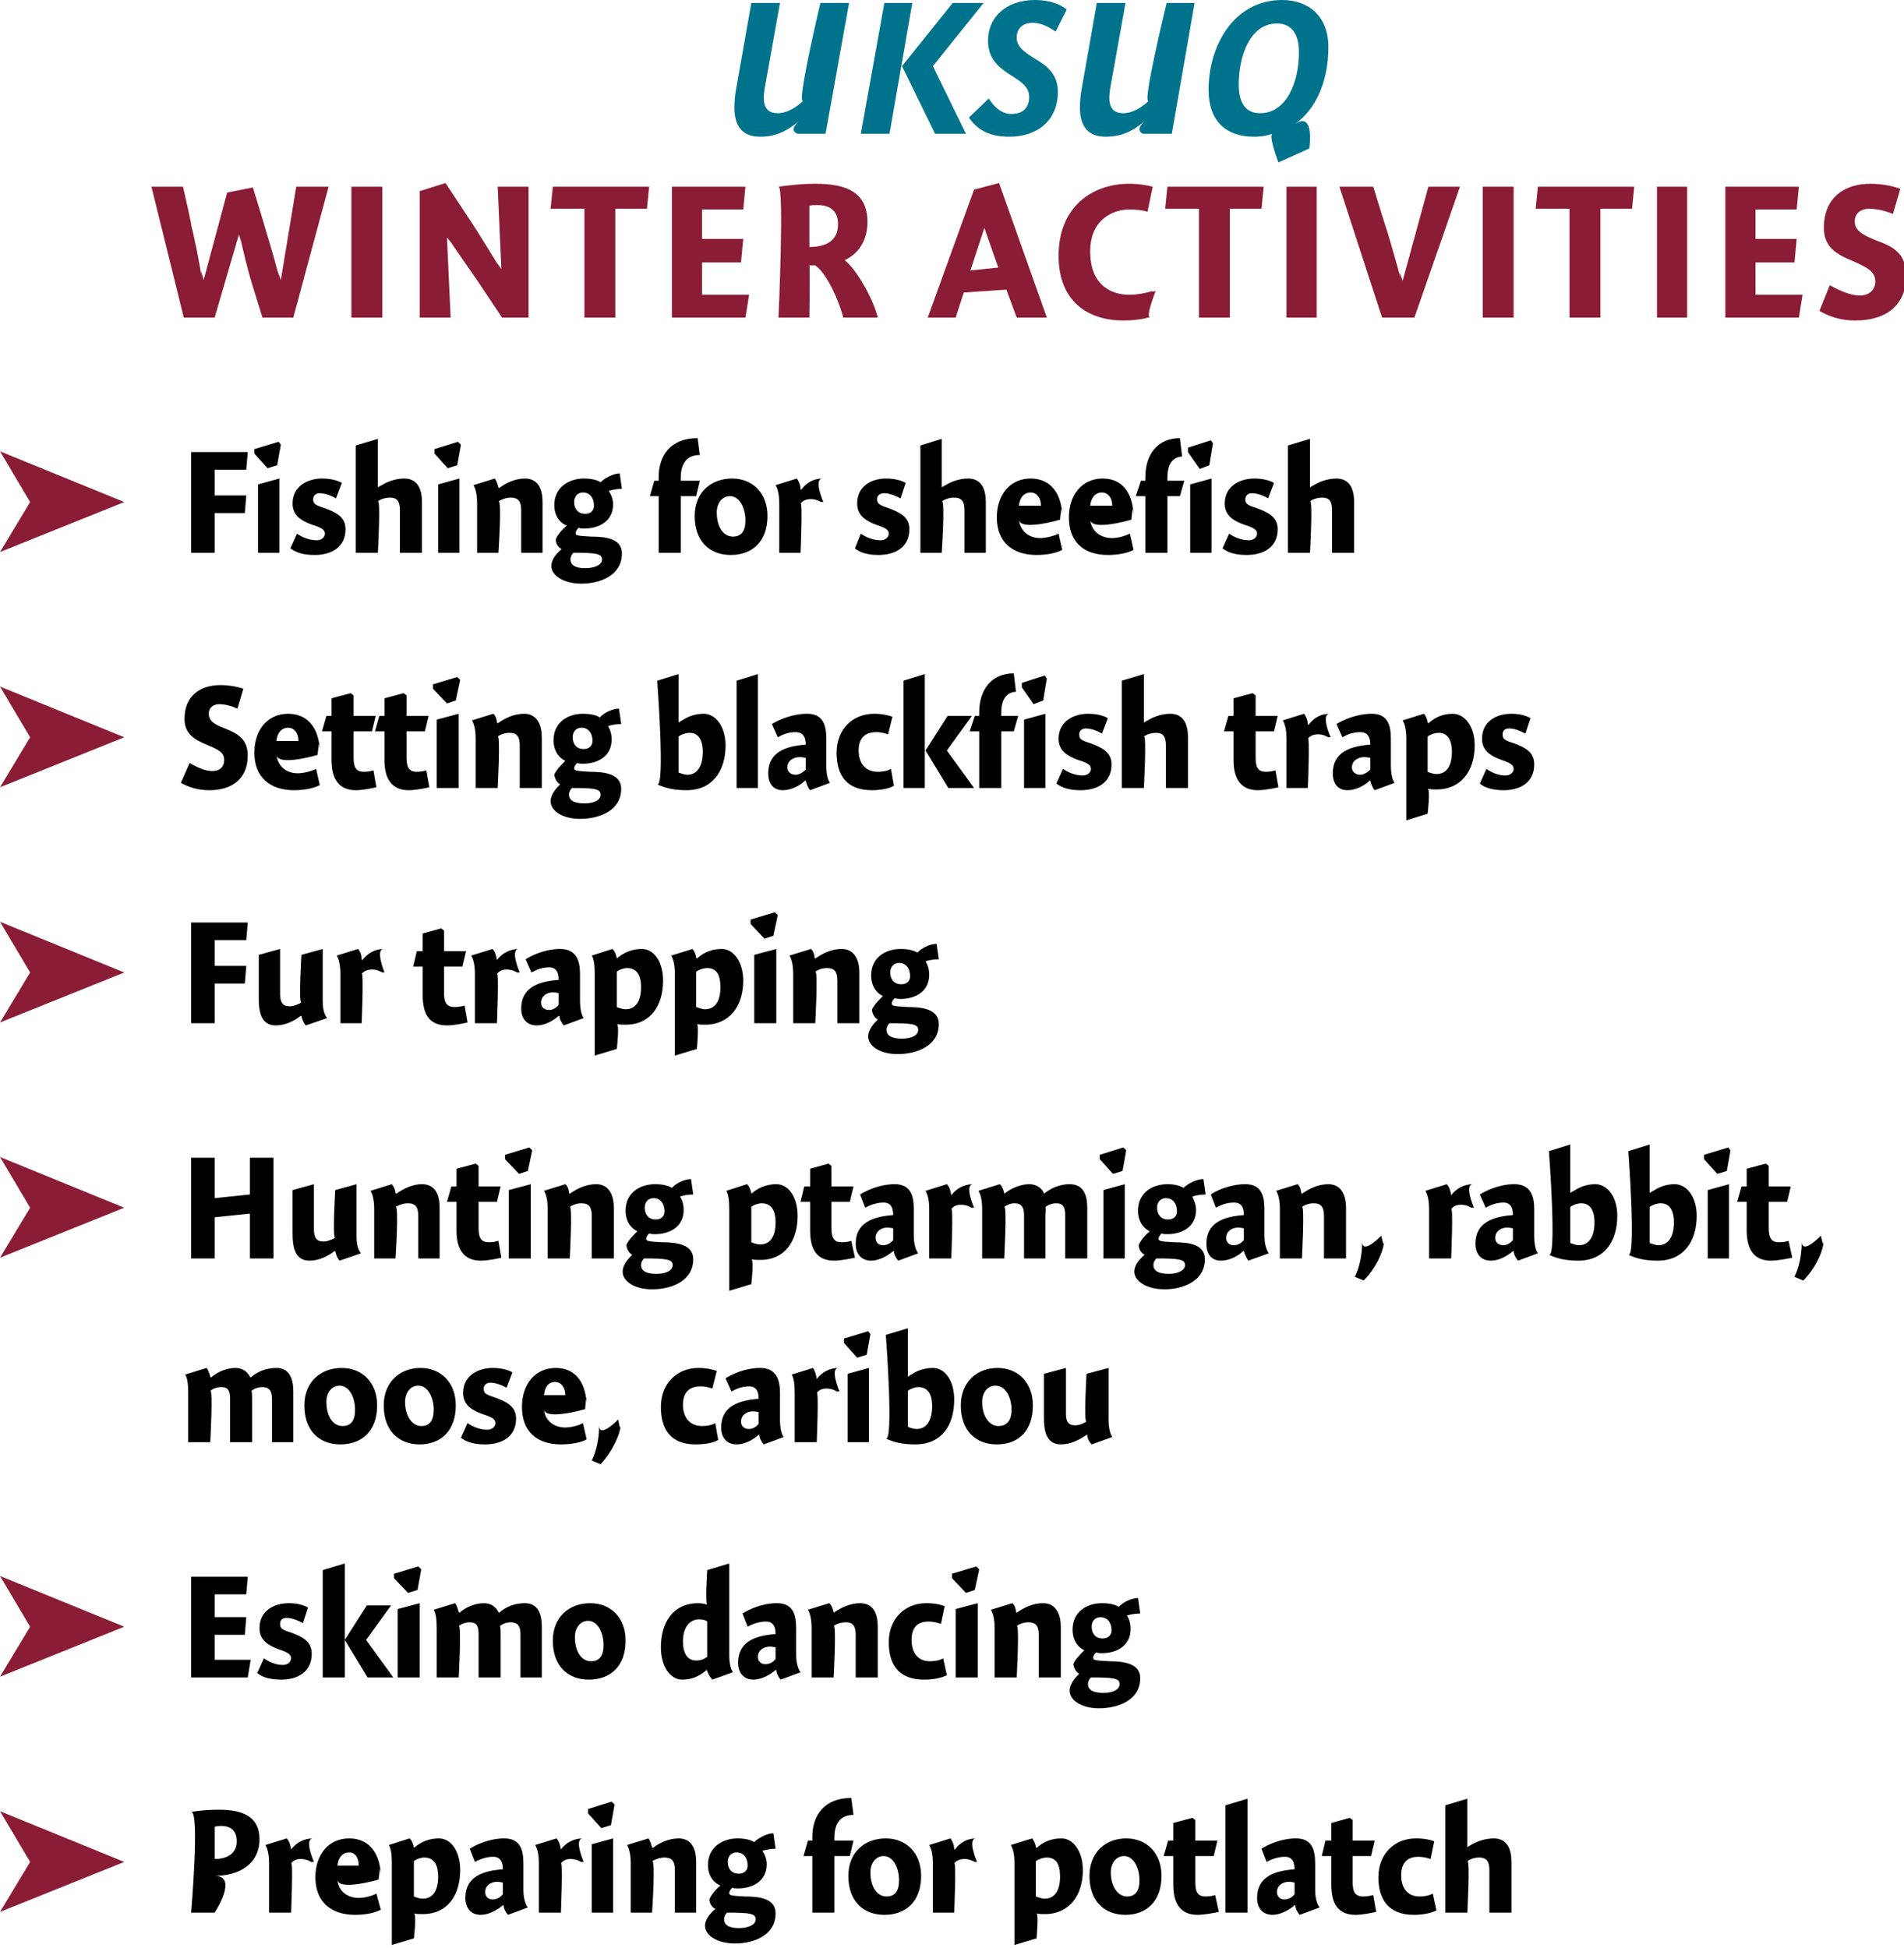
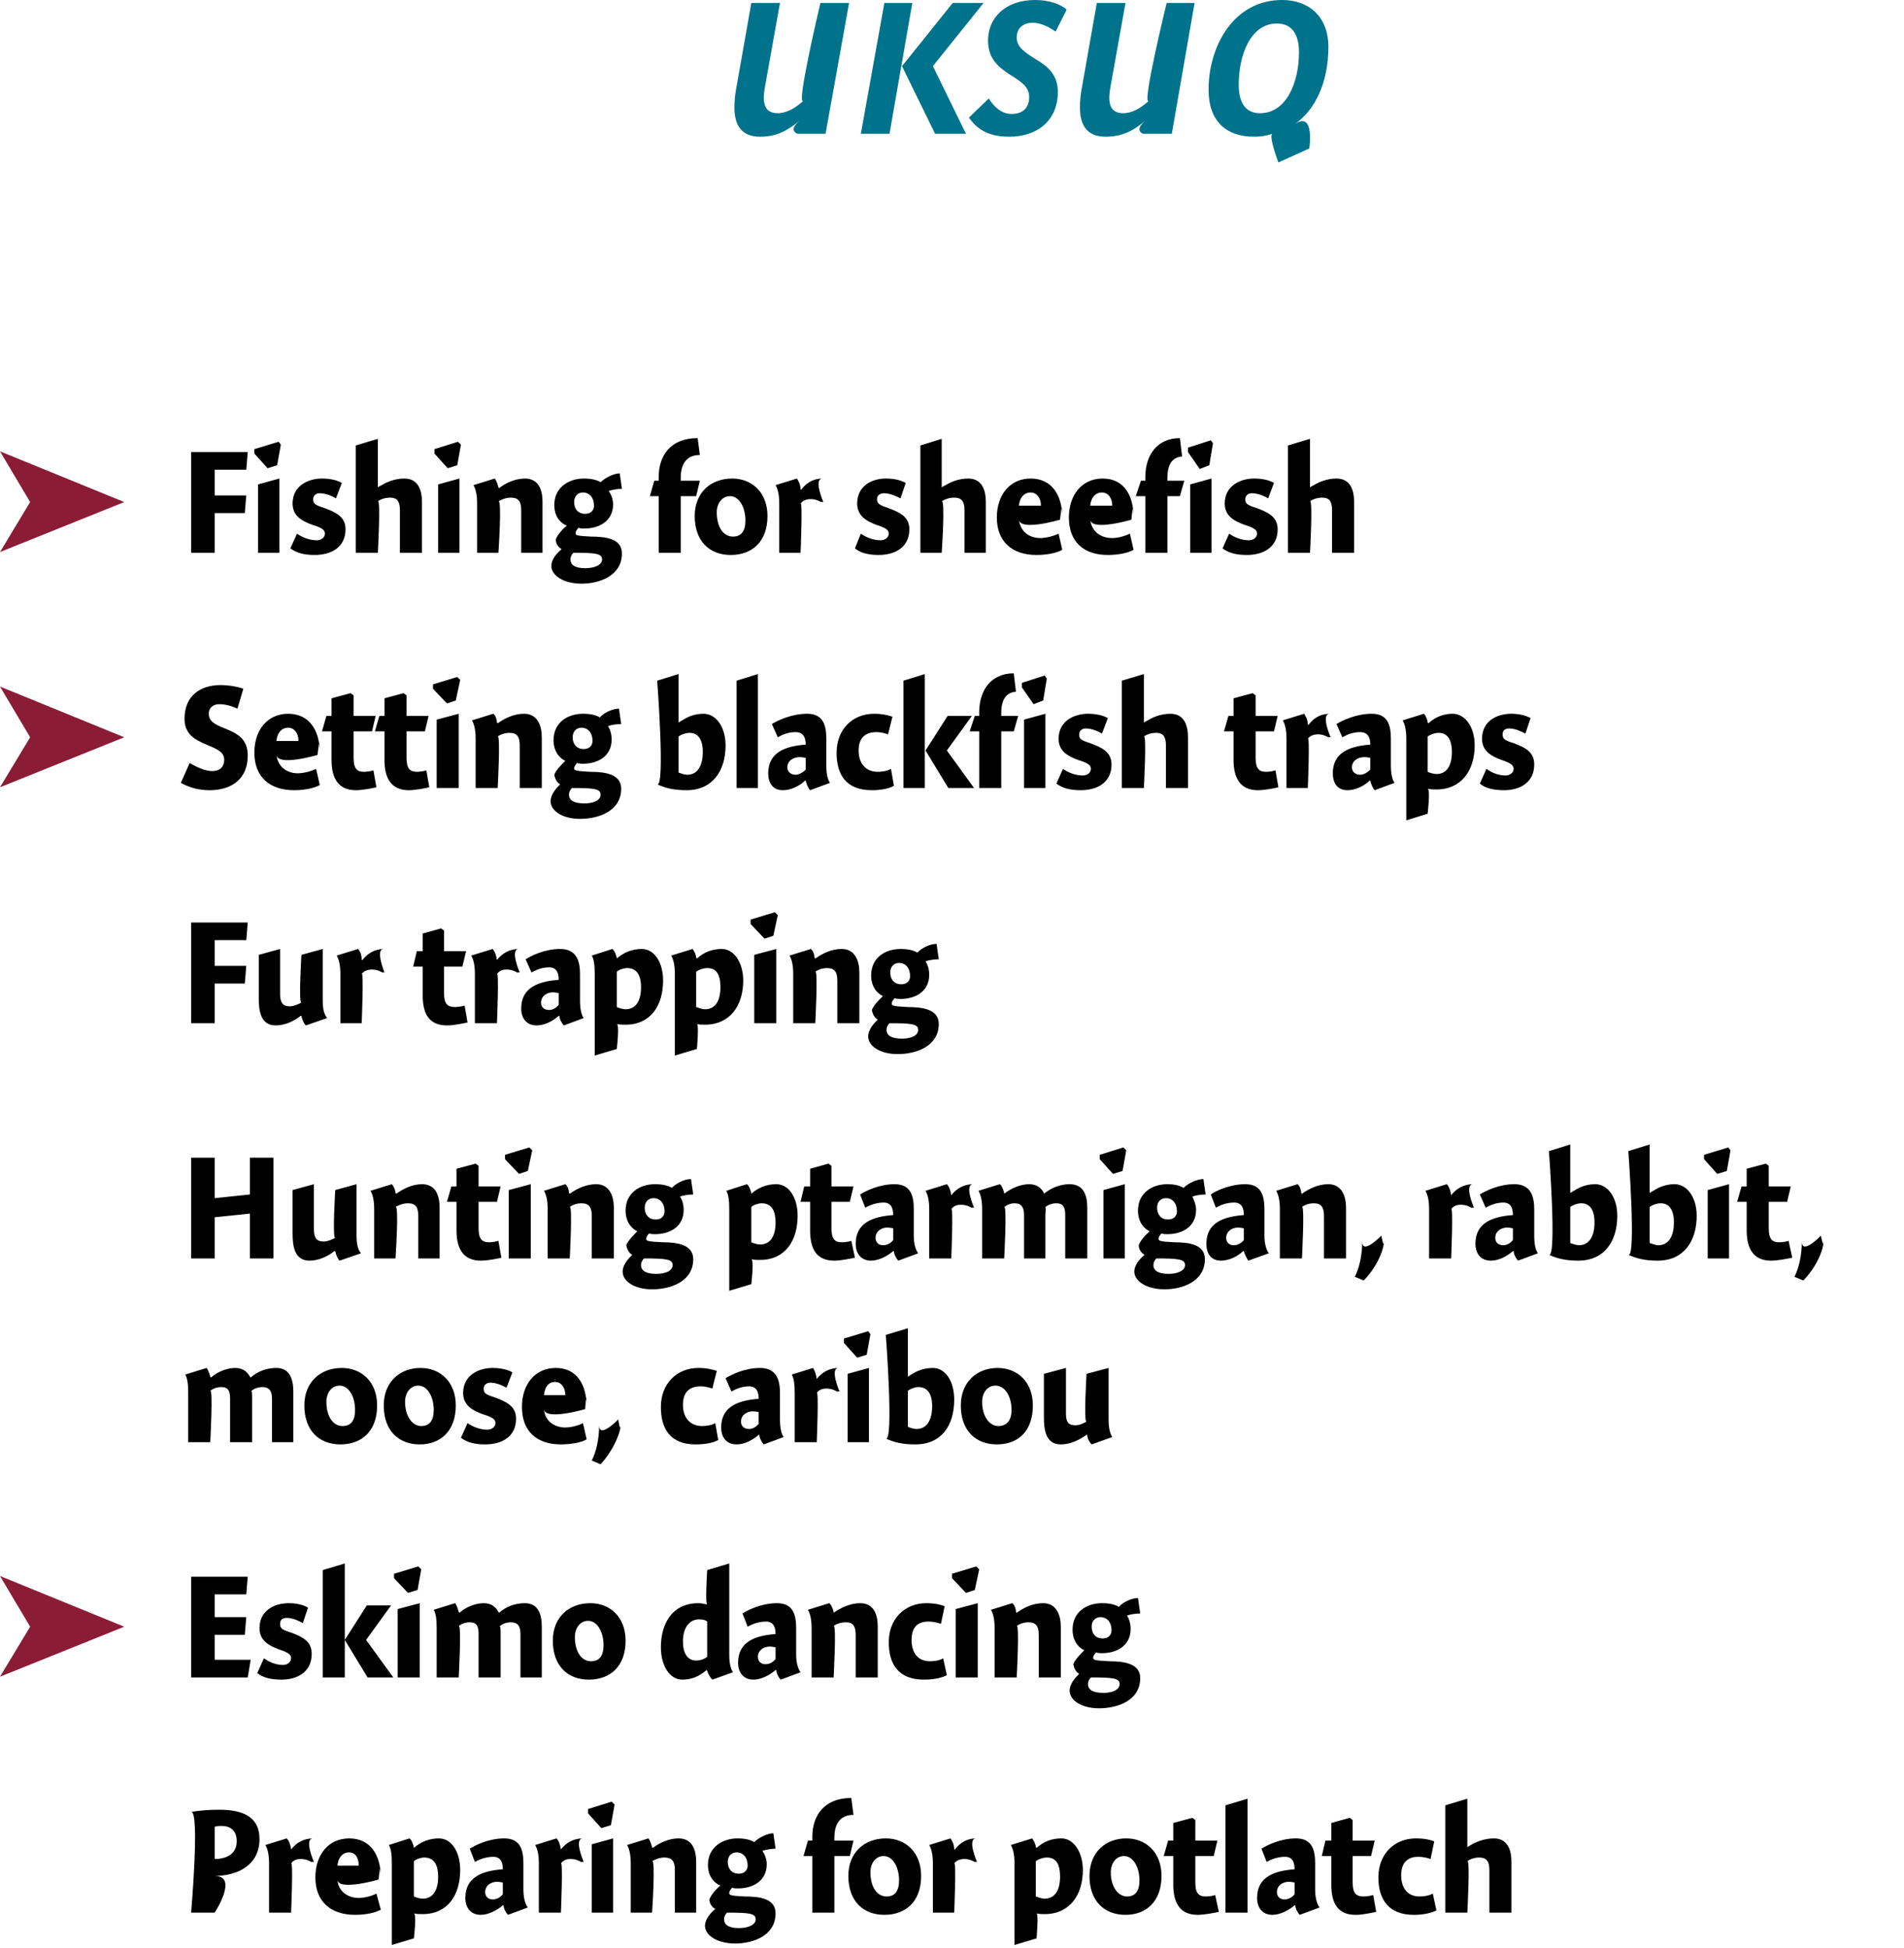
<svg xmlns="http://www.w3.org/2000/svg" version="1.1" style="left: 0.6% !important; width: 91.31% !important;top: 2.96% !important; height84.27% !important;" width="259px" height="265px" viewBox="0 0 259 265">
  <desc>Uksuq Winter Activities Fishing for sheefish Setting blackfish traps Fur trapping Hunting ptarmigan, rabbit, moose, c...</desc>
  <defs />
  <g id="Group13000">
    <path d="M 29.2 260.2 L 26.0 260.2 C 26.0 260.2 27.2 246.3 26.0 246.5 C 27.2 246.3 28.4 246.2 29.8 246.2 C 32.8 246.2 35.3 247.0 35.3 250.2 C 35.3 253.6 32.5 255.2 29.2 255.2 C 32.5 255.2 29.2 260.2 29.2 260.2 Z M 32.2 250.5 C 32.2 248.8 31.1 248.4 30.1 248.4 C 29.6 248.4 29.3 248.5 29.2 248.5 C 29.2 248.5 29.2 252.9 29.2 252.9 C 30.7 252.9 32.2 252.3 32.2 250.5 Z M 39.6 251.6 C 39.6 251.6 39.6 251.6 39.6 251.6 C 40.3 250.7 41.3 250.1 42.6 250.1 C 41.3 250.1 42.7 253.3 42.7 253.3 C 42.7 253.3 42.2 253.2 42.5 253.4 C 42.2 253.2 41.7 252.9 40.9 252.9 C 40.3 252.9 39.9 253.1 39.6 253.5 C 39.9 253.1 39.6 260.2 39.6 260.2 L 36.6 260.2 C 36.6 260.2 36.6 252.3 36.6 253.5 C 36.6 252.3 36.4 251.5 36.1 251.0 C 36.1 251.0 39.0 250.1 39.0 250.1 C 39.3 250.4 39.5 250.9 39.6 251.6 Z M 48.8 258.2 C 49.6 258.2 50.7 257.9 51.2 257.6 C 51.2 257.6 51.8 259.8 51.8 259.8 C 51.1 260.2 49.8 260.5 48.3 260.5 C 45.0 260.5 42.9 258.7 42.9 255.4 C 42.9 252.3 44.7 250.1 47.5 250.1 C 50.4 250.1 51.8 252.4 51.8 255.4 C 51.8 252.4 51.5 255.7 51.5 255.7 C 51.5 255.7 46.0 257.3 45.9 255.7 C 46.0 257.3 47.3 258.2 48.8 258.2 Z M 48.8 253.8 C 48.8 252.7 48.3 252.0 47.5 252.0 C 46.6 252.0 46.0 252.7 45.9 253.8 C 45.9 253.8 48.8 253.8 48.8 253.8 Z M 56.3 251.3 C 56.3 251.3 56.3 251.4 56.3 251.4 C 57.3 250.5 58.5 250.1 59.7 250.1 C 61.4 250.1 62.6 251.9 62.6 254.4 C 62.6 257.8 60.9 260.4 57.5 260.4 C 57.0 260.4 56.7 260.4 56.3 260.3 C 56.7 260.4 56.3 263.7 56.3 263.7 L 53.3 264.6 C 53.3 264.6 53.3 252.3 53.3 253.5 C 53.3 252.3 53.2 251.5 52.9 251.0 C 52.9 251.0 55.7 250.1 55.7 250.1 C 56.0 250.3 56.2 250.9 56.3 251.3 Z M 57.5 258.3 C 58.8 258.3 59.6 257.3 59.6 255.3 C 59.6 253.5 58.9 252.7 57.7 252.7 C 57.3 252.7 56.6 252.9 56.3 253.2 C 56.3 253.2 56.3 258.0 56.3 258.0 C 56.5 258.1 57.1 258.3 57.5 258.3 Z M 69.1 260.5 C 68.8 260.2 68.5 259.6 68.5 259.2 C 68.5 259.2 68.4 259.2 68.4 259.2 C 67.6 259.9 66.4 260.5 65.4 260.5 C 64.0 260.5 63.3 259.5 63.3 258.2 C 63.3 255.3 65.7 254.5 68.4 254.3 C 68.4 253.5 68.2 252.6 67.1 252.6 C 66.2 252.6 65.3 252.9 64.6 253.3 C 64.6 253.3 63.9 251.5 63.9 251.5 C 64.7 251.0 66.5 250.1 68.6 250.1 C 70.8 250.1 71.2 251.7 71.2 253.5 C 71.2 253.5 71.2 257.1 71.2 257.1 C 71.2 258.3 71.5 259.1 71.8 259.5 C 71.8 259.5 69.1 260.5 69.1 260.5 Z M 68.4 256.1 C 68.3 256.1 68.0 256.0 67.6 256.0 C 66.8 256.0 66.0 256.5 66.0 257.4 C 66.0 258.0 66.4 258.4 67.0 258.4 C 67.5 258.4 68.0 258.2 68.4 257.7 C 68.4 257.7 68.4 256.1 68.4 256.1 Z M 76.3 251.6 C 76.3 251.6 76.3 251.6 76.3 251.6 C 77.0 250.7 78.0 250.1 79.3 250.1 C 78.0 250.1 79.4 253.3 79.4 253.3 C 79.4 253.3 78.9 253.2 79.2 253.4 C 78.9 253.2 78.4 252.9 77.6 252.9 C 77.0 252.9 76.6 253.1 76.3 253.5 C 76.6 253.1 76.3 260.2 76.3 260.2 L 73.3 260.2 C 73.3 260.2 73.3 252.3 73.3 253.5 C 73.3 252.3 73.1 251.5 72.8 251.0 C 72.8 251.0 75.7 250.1 75.7 250.1 C 76.0 250.4 76.2 250.9 76.3 251.6 Z M 80.5 260.2 L 80.5 250.9 L 83.4 250.1 L 83.4 260.2 L 80.5 260.2 Z M 83.6 245.5 L 83.1 248.3 L 81.8 248.7 L 80.0 246.7 L 80.0 246.1 L 83.2 245.1 L 83.6 245.5 Z M 88.7 251.3 C 88.7 251.3 88.8 251.4 88.8 251.4 C 89.7 250.7 91.0 250.1 92.3 250.1 C 94.2 250.1 94.7 251.7 94.7 253.3 C 94.7 251.7 94.7 260.2 94.7 260.2 L 91.8 260.2 C 91.8 260.2 91.8 253.2 91.8 254.4 C 91.8 253.2 91.4 252.7 90.4 252.7 C 89.8 252.7 89.2 252.9 88.7 253.2 C 89.2 252.9 88.7 260.2 88.7 260.2 L 85.8 260.2 C 85.8 260.2 85.8 252.3 85.8 253.5 C 85.8 252.3 85.6 251.5 85.3 251.0 C 85.3 251.0 88.2 250.1 88.2 250.1 C 88.4 250.3 88.6 250.9 88.7 251.3 Z M 105.5 251.5 C 105.1 251.5 104.2 251.6 103.7 251.8 C 104.0 252.2 104.3 252.9 104.3 253.6 C 104.3 255.9 102.4 256.9 100.4 256.9 C 100.1 256.9 99.8 256.9 99.6 256.8 C 99.4 257.0 99.2 257.3 99.2 257.5 C 99.2 257.8 99.2 257.9 101.3 258.0 C 103.4 258.0 105.5 258.3 105.5 260.3 C 105.5 263.3 102.5 264.4 100.0 264.4 C 97.6 264.4 95.9 263.3 95.9 262.0 C 95.9 261.1 96.6 260.3 97.3 259.7 C 96.9 259.5 96.5 259.0 96.5 258.4 C 96.7 257.8 97.4 257.0 98.0 256.5 C 97.4 256.3 96.3 255.5 96.3 253.7 C 96.3 251.3 98.3 250.1 100.3 250.1 C 101.4 250.1 102.1 250.3 102.6 250.6 C 103.2 250.0 104.4 249.4 105.2 249.4 C 105.2 249.4 105.5 251.5 105.5 251.5 Z M 100.2 252.0 C 99.5 252.0 99.0 252.5 99.0 253.3 C 99.0 254.2 99.5 254.9 100.5 254.9 C 101.3 254.9 101.7 254.4 101.7 253.8 C 101.7 252.7 101.1 252.0 100.2 252.0 Z M 98.5 261.1 C 98.5 261.9 99.2 262.3 100.5 262.3 C 101.7 262.3 102.8 261.9 102.8 261.1 C 102.8 260.3 101.9 260.2 98.9 260.2 C 98.7 260.4 98.5 260.7 98.5 261.1 Z M 110.5 250.4 C 110.5 250.4 110.5 247.0 110.5 249.9 C 110.5 247.0 112.1 244.6 115.8 244.6 C 115.8 244.6 116.1 246.9 116.1 246.9 C 114.3 246.9 113.5 248.1 113.5 250.0 C 113.5 248.1 113.5 250.4 113.5 250.4 L 116.1 250.4 L 115.6 252.5 L 113.5 252.5 L 113.5 260.2 L 110.5 260.2 L 110.5 252.5 L 109.3 252.5 L 109.9 250.4 L 110.5 250.4 Z M 120.3 260.5 C 117.4 260.5 115.4 258.6 115.4 255.2 C 115.4 252.0 117.6 250.1 120.5 250.1 C 123.2 250.1 125.3 252.0 125.3 255.2 C 125.3 258.7 123.2 260.5 120.3 260.5 Z M 120.2 252.5 C 119.1 252.5 118.4 253.5 118.4 254.7 C 118.4 256.7 119.3 258.0 120.6 258.0 C 121.7 258.0 122.3 257.3 122.3 255.8 C 122.3 254.1 121.5 252.5 120.2 252.5 Z M 129.8 251.6 C 129.8 251.6 129.9 251.6 129.9 251.6 C 130.6 250.7 131.5 250.1 132.8 250.1 C 131.5 250.1 132.9 253.3 132.9 253.3 C 132.9 253.3 132.4 253.2 132.8 253.4 C 132.4 253.2 131.9 252.9 131.2 252.9 C 130.6 252.9 130.1 253.1 129.8 253.5 C 130.1 253.1 129.8 260.2 129.8 260.2 L 126.9 260.2 C 126.9 260.2 126.9 252.3 126.9 253.5 C 126.9 252.3 126.7 251.5 126.4 251.0 C 126.4 251.0 129.3 250.1 129.3 250.1 C 129.5 250.4 129.8 250.9 129.8 251.6 Z M 140.9 251.3 C 140.9 251.3 141.0 251.4 141.0 251.4 C 142.0 250.5 143.1 250.1 144.4 250.1 C 146.0 250.1 147.3 251.9 147.3 254.4 C 147.3 257.8 145.5 260.4 142.1 260.4 C 141.7 260.4 141.3 260.4 141.0 260.3 C 141.3 260.4 141.0 263.7 141.0 263.7 L 138.0 264.6 C 138.0 264.6 138.0 252.3 138.0 253.5 C 138.0 252.3 137.8 251.5 137.5 251.0 C 137.5 251.0 140.4 250.1 140.4 250.1 C 140.6 250.3 140.9 250.9 140.9 251.3 Z M 142.1 258.3 C 143.4 258.3 144.2 257.3 144.2 255.3 C 144.2 253.5 143.6 252.7 142.4 252.7 C 141.9 252.7 141.3 252.9 140.9 253.2 C 140.9 253.2 140.9 258.0 140.9 258.0 C 141.2 258.1 141.7 258.3 142.1 258.3 Z M 153.1 260.5 C 150.2 260.5 148.2 258.6 148.2 255.2 C 148.2 252.0 150.4 250.1 153.2 250.1 C 155.9 250.1 158.0 252.0 158.0 255.2 C 158.0 258.7 155.9 260.5 153.1 260.5 Z M 152.9 252.5 C 151.8 252.5 151.1 253.5 151.1 254.7 C 151.1 256.7 152.1 258.0 153.3 258.0 C 154.4 258.0 155.0 257.3 155.0 255.8 C 155.0 254.1 154.2 252.5 152.9 252.5 Z M 165.6 250.4 L 165.1 252.5 L 162.6 252.5 C 162.6 252.5 162.6 257.6 162.6 256.1 C 162.6 257.6 163.1 258.0 164.0 258.0 C 164.5 258.0 165.1 257.9 165.3 257.8 C 165.3 257.8 165.8 260.1 165.8 260.1 C 165.3 260.2 163.9 260.5 162.9 260.5 C 160.7 260.5 159.6 259.1 159.6 256.4 C 159.6 259.1 159.6 252.5 159.6 252.5 L 158.3 252.5 L 158.9 250.4 L 159.6 250.4 L 159.6 248.0 L 162.2 247.3 L 162.6 247.6 L 162.6 250.4 L 165.6 250.4 Z M 169.7 260.2 L 166.7 260.2 L 166.7 245.6 L 169.7 244.7 L 169.7 260.2 Z M 176.8 260.5 C 176.5 260.2 176.2 259.6 176.2 259.2 C 176.2 259.2 176.1 259.2 176.1 259.2 C 175.3 259.9 174.1 260.5 173.1 260.5 C 171.7 260.5 171.0 259.5 171.0 258.2 C 171.0 255.3 173.4 254.5 176.1 254.3 C 176.1 253.5 175.9 252.6 174.8 252.6 C 173.9 252.6 173.0 252.9 172.3 253.3 C 172.3 253.3 171.6 251.5 171.6 251.5 C 172.4 251.0 174.2 250.1 176.3 250.1 C 178.5 250.1 178.9 251.7 178.9 253.5 C 178.9 253.5 178.9 257.1 178.9 257.1 C 178.9 258.3 179.2 259.1 179.5 259.5 C 179.5 259.5 176.8 260.5 176.8 260.5 Z M 176.1 256.1 C 176.0 256.1 175.7 256.0 175.3 256.0 C 174.5 256.0 173.7 256.5 173.7 257.4 C 173.7 258.0 174.1 258.4 174.7 258.4 C 175.2 258.4 175.7 258.2 176.1 257.7 C 176.1 257.7 176.1 256.1 176.1 256.1 Z M 187.0 250.4 L 186.5 252.5 L 184.0 252.5 C 184.0 252.5 184.0 257.6 184.0 256.1 C 184.0 257.6 184.5 258.0 185.5 258.0 C 185.9 258.0 186.5 257.9 186.8 257.8 C 186.8 257.8 187.2 260.1 187.2 260.1 C 186.7 260.2 185.4 260.5 184.4 260.5 C 182.1 260.5 181.1 259.1 181.1 256.4 C 181.1 259.1 181.1 252.5 181.1 252.5 L 179.8 252.5 L 180.3 250.4 L 181.1 250.4 L 181.1 248.0 L 183.6 247.3 L 184.0 247.6 L 184.0 250.4 L 187.0 250.4 Z M 194.6 252.9 C 194.3 252.8 193.7 252.6 192.9 252.6 C 191.7 252.6 190.6 253.2 190.6 255.1 C 190.6 256.9 191.5 258.0 193.1 258.0 C 193.7 258.0 194.4 257.9 194.9 257.6 C 194.9 257.6 195.4 259.9 195.4 259.9 C 194.6 260.3 193.5 260.5 192.3 260.5 C 188.9 260.5 187.5 258.4 187.5 255.4 C 187.5 252.2 189.7 250.1 192.6 250.1 C 193.8 250.1 194.6 250.3 195.1 250.5 C 195.1 250.5 194.6 252.9 194.6 252.9 Z M 199.6 251.3 C 199.6 251.3 200.6 250.6 199.6 251.3 C 200.6 250.6 201.9 250.1 203.2 250.1 C 205.1 250.1 205.6 251.7 205.6 253.3 C 205.6 251.7 205.6 260.2 205.6 260.2 L 202.6 260.2 C 202.6 260.2 202.6 253.2 202.6 254.4 C 202.6 253.2 202.2 252.7 201.2 252.7 C 200.6 252.7 200.0 252.9 199.6 253.2 C 200.0 252.9 199.6 260.2 199.6 260.2 L 196.6 260.2 L 196.6 245.6 L 199.6 244.7 L 199.6 251.3 Z " stroke="none" fill="#000" />
-     <path d="M 16.9 253.3 L 0.0 260.1 L 4.1 253.3 L 0.0 246.4 L 16.9 253.3 Z " stroke="none" fill="#8a1c36" />
    <path d="M 29.2 220.0 L 33.5 220.0 L 33.3 222.4 L 29.2 222.4 L 29.2 225.8 L 34.1 225.8 L 33.7 228.2 L 26.0 228.2 L 26.0 214.5 L 33.7 214.5 L 33.5 216.9 L 29.2 216.9 L 29.2 220.0 Z M 41.2 220.8 C 40.8 220.6 39.9 220.1 39.0 220.1 C 38.4 220.1 38.1 220.4 38.1 220.9 C 38.1 221.5 38.3 221.7 39.6 222.1 C 41.2 222.7 42.4 223.3 42.4 225.0 C 42.4 227.5 40.4 228.5 38.3 228.5 C 36.8 228.5 35.7 228.2 35.0 227.6 C 35.0 227.6 35.9 225.6 35.9 225.6 C 36.6 226.1 37.5 226.5 38.5 226.5 C 39.1 226.5 39.6 226.1 39.6 225.6 C 39.6 225.1 39.2 224.8 38.0 224.4 C 36.6 223.9 35.3 223.2 35.3 221.5 C 35.3 219.1 37.3 218.1 39.3 218.1 C 40.5 218.1 41.4 218.4 41.9 218.7 C 41.9 218.7 41.2 220.8 41.2 220.8 Z M 46.9 212.7 L 46.9 228.2 L 43.9 228.2 L 43.9 213.6 L 46.9 212.7 Z M 53.2 218.4 L 49.8 223.1 L 53.5 228.2 L 50.0 228.2 L 46.9 223.1 L 49.9 218.4 L 53.2 218.4 Z M 54.1 228.2 L 54.1 218.9 L 57.1 218.1 L 57.1 228.2 L 54.1 228.2 Z M 57.3 213.5 L 56.8 216.3 L 55.5 216.7 L 53.6 214.7 L 53.6 214.1 L 56.9 213.1 L 57.3 213.5 Z M 62.4 219.3 C 62.4 219.3 62.5 219.4 62.5 219.4 C 63.4 218.6 64.7 218.1 65.8 218.1 C 66.9 218.1 67.5 218.7 67.8 219.3 C 67.8 219.3 67.9 219.4 67.9 219.4 C 68.8 218.6 70.0 218.1 71.4 218.1 C 73.2 218.1 73.7 219.6 73.7 221.3 C 73.7 219.6 73.7 228.2 73.7 228.2 L 70.8 228.2 C 70.8 228.2 70.8 221.2 70.8 222.3 C 70.8 221.2 70.4 220.7 69.5 220.7 C 68.9 220.7 68.4 220.9 68.0 221.2 C 68.1 221.4 68.1 222.1 68.1 222.3 C 68.1 222.1 68.1 228.2 68.1 228.2 L 65.1 228.2 C 65.1 228.2 65.1 221.3 65.1 222.3 C 65.1 221.3 64.9 220.7 63.9 220.7 C 63.3 220.7 62.8 220.9 62.4 221.2 C 62.8 220.9 62.4 228.2 62.4 228.2 L 59.4 228.2 C 59.4 228.2 59.4 220.3 59.4 221.5 C 59.4 220.3 59.3 219.5 59.0 219.0 C 59.0 219.0 61.9 218.1 61.9 218.1 C 62.1 218.3 62.3 218.9 62.4 219.3 Z M 80.1 228.5 C 77.2 228.5 75.2 226.6 75.2 223.2 C 75.2 220.0 77.4 218.1 80.3 218.1 C 83.0 218.1 85.1 220.0 85.1 223.2 C 85.1 226.7 83.0 228.5 80.1 228.5 Z M 80.0 220.5 C 78.9 220.5 78.2 221.5 78.2 222.7 C 78.2 224.7 79.1 226.0 80.4 226.0 C 81.5 226.0 82.1 225.3 82.1 223.8 C 82.1 222.1 81.3 220.5 80.0 220.5 Z M 99.2 225.1 C 99.2 226.3 99.4 227.0 99.7 227.5 C 99.7 227.5 96.9 228.5 96.9 228.5 C 96.6 228.2 96.3 227.7 96.2 227.3 C 96.2 227.3 96.1 227.2 96.1 227.2 C 95.1 228.1 94.0 228.5 92.8 228.5 C 91.1 228.5 89.9 226.6 89.9 224.1 C 89.9 220.8 91.5 218.1 95.0 218.1 C 95.4 218.1 95.9 218.2 96.2 218.3 C 95.9 218.2 96.2 213.6 96.2 213.6 L 99.2 212.7 C 99.2 212.7 99.2 226.3 99.2 225.1 Z M 95.1 220.3 C 93.8 220.3 92.9 221.4 92.9 223.3 C 92.9 224.9 93.5 225.9 94.7 225.9 C 95.3 225.9 95.8 225.7 96.2 225.4 C 96.2 225.4 96.2 220.6 96.2 220.6 C 96.0 220.4 95.6 220.3 95.1 220.3 Z M 106.2 228.5 C 105.9 228.2 105.6 227.6 105.6 227.2 C 105.6 227.2 105.5 227.2 105.5 227.2 C 104.7 227.9 103.5 228.5 102.5 228.5 C 101.1 228.5 100.4 227.5 100.4 226.2 C 100.4 223.3 102.8 222.5 105.5 222.3 C 105.5 221.5 105.3 220.6 104.2 220.6 C 103.3 220.6 102.4 220.9 101.7 221.3 C 101.7 221.3 101.0 219.5 101.0 219.5 C 101.8 219.0 103.6 218.1 105.7 218.1 C 107.9 218.1 108.3 219.7 108.3 221.5 C 108.3 221.5 108.3 225.1 108.3 225.1 C 108.3 226.3 108.6 227.1 108.9 227.5 C 108.9 227.5 106.2 228.5 106.2 228.5 Z M 105.5 224.1 C 105.4 224.1 105.1 224.0 104.7 224.0 C 103.9 224.0 103.1 224.5 103.1 225.4 C 103.1 226.0 103.5 226.4 104.1 226.4 C 104.6 226.4 105.1 226.2 105.5 225.7 C 105.5 225.7 105.5 224.1 105.5 224.1 Z M 113.4 219.3 C 113.4 219.3 113.4 219.4 113.4 219.4 C 114.4 218.7 115.7 218.1 117.0 218.1 C 118.9 218.1 119.4 219.7 119.4 221.3 C 119.4 219.7 119.4 228.2 119.4 228.2 L 116.4 228.2 C 116.4 228.2 116.4 221.2 116.4 222.4 C 116.4 221.2 116.0 220.7 115.1 220.7 C 114.4 220.7 113.8 220.9 113.4 221.2 C 113.8 220.9 113.4 228.2 113.4 228.2 L 110.4 228.2 C 110.4 228.2 110.4 220.3 110.4 221.5 C 110.4 220.3 110.2 219.5 109.9 219.0 C 109.9 219.0 112.8 218.1 112.8 218.1 C 113.1 218.3 113.3 218.9 113.4 219.3 Z M 128.0 220.9 C 127.6 220.8 127.1 220.6 126.3 220.6 C 125.0 220.6 124.0 221.2 124.0 223.1 C 124.0 224.9 124.9 226.0 126.5 226.0 C 127.1 226.0 127.8 225.9 128.3 225.6 C 128.3 225.6 128.8 227.9 128.8 227.9 C 128.0 228.3 126.9 228.5 125.7 228.5 C 122.2 228.5 120.9 226.4 120.9 223.4 C 120.9 220.2 123.1 218.1 126.0 218.1 C 127.2 218.1 127.9 218.3 128.5 218.5 C 128.5 218.5 128.0 220.9 128.0 220.9 Z M 130.0 228.2 L 130.0 218.9 L 133.0 218.1 L 133.0 228.2 L 130.0 228.2 Z M 133.2 213.5 L 132.6 216.3 L 131.4 216.7 L 129.5 214.7 L 129.5 214.1 L 132.8 213.1 L 133.2 213.5 Z M 138.2 219.3 C 138.2 219.3 138.3 219.4 138.3 219.4 C 139.3 218.7 140.5 218.1 141.9 218.1 C 143.7 218.1 144.3 219.7 144.3 221.3 C 144.3 219.7 144.3 228.2 144.3 228.2 L 141.3 228.2 C 141.3 228.2 141.3 221.2 141.3 222.4 C 141.3 221.2 140.9 220.7 139.9 220.7 C 139.3 220.7 138.7 220.9 138.3 221.2 C 138.7 220.9 138.3 228.2 138.3 228.2 L 135.3 228.2 C 135.3 228.2 135.3 220.3 135.3 221.5 C 135.3 220.3 135.1 219.5 134.8 219.0 C 134.8 219.0 137.7 218.1 137.7 218.1 C 138.0 218.3 138.2 218.9 138.2 219.3 Z M 155.1 219.5 C 154.6 219.5 153.7 219.6 153.3 219.8 C 153.6 220.2 153.8 220.9 153.8 221.6 C 153.8 223.9 151.9 224.9 149.9 224.9 C 149.7 224.9 149.4 224.9 149.1 224.8 C 148.9 225.0 148.7 225.3 148.7 225.5 C 148.7 225.8 148.8 225.9 150.9 226.0 C 152.9 226.0 155.1 226.3 155.1 228.3 C 155.1 231.3 152.1 232.4 149.5 232.4 C 147.1 232.4 145.5 231.3 145.5 230.0 C 145.5 229.1 146.2 228.3 146.8 227.7 C 146.4 227.5 146.1 227.0 146.0 226.4 C 146.2 225.8 147.0 225.0 147.5 224.5 C 147.0 224.3 145.9 223.5 145.9 221.7 C 145.9 219.3 147.8 218.1 149.9 218.1 C 151.0 218.1 151.7 218.3 152.2 218.6 C 152.7 218.0 153.9 217.4 154.8 217.4 C 154.8 217.4 155.1 219.5 155.1 219.5 Z M 149.7 220.0 C 149.0 220.0 148.5 220.5 148.5 221.3 C 148.5 222.2 149.0 222.9 150.0 222.9 C 150.8 222.9 151.2 222.4 151.2 221.8 C 151.2 220.7 150.6 220.0 149.7 220.0 Z M 148.0 229.1 C 148.0 229.9 148.7 230.3 150.1 230.3 C 151.3 230.3 152.3 229.9 152.3 229.1 C 152.3 228.3 151.4 228.2 148.4 228.2 C 148.2 228.4 148.0 228.7 148.0 229.1 Z " stroke="none" fill="#000" />
    <path d="M 16.9 221.3 L 0.0 228.1 L 4.1 221.3 L 0.0 214.4 L 16.9 221.3 Z " stroke="none" fill="#8a1c36" />
    <path d="M 28.6 187.3 C 28.6 187.3 28.7 187.4 28.7 187.4 C 29.6 186.6 30.9 186.1 32.0 186.1 C 33.1 186.1 33.7 186.7 34.0 187.3 C 34.0 187.3 34.1 187.4 34.1 187.4 C 35.0 186.6 36.2 186.1 37.6 186.1 C 39.4 186.1 39.9 187.6 39.9 189.3 C 39.9 187.6 39.9 196.2 39.9 196.2 L 37.0 196.2 C 37.0 196.2 37.0 189.2 37.0 190.3 C 37.0 189.2 36.6 188.7 35.7 188.7 C 35.1 188.7 34.6 188.9 34.2 189.2 C 34.3 189.4 34.3 190.1 34.3 190.3 C 34.3 190.1 34.3 196.2 34.3 196.2 L 31.3 196.2 C 31.3 196.2 31.3 189.3 31.3 190.3 C 31.3 189.3 31.1 188.7 30.1 188.7 C 29.5 188.7 29.0 188.9 28.6 189.2 C 29.0 188.9 28.6 196.2 28.6 196.2 L 25.6 196.2 C 25.6 196.2 25.6 188.3 25.6 189.5 C 25.6 188.3 25.5 187.5 25.2 187.0 C 25.2 187.0 28.1 186.1 28.1 186.1 C 28.3 186.3 28.5 186.9 28.6 187.3 Z M 46.3 196.5 C 43.4 196.5 41.4 194.6 41.4 191.2 C 41.4 188.0 43.6 186.1 46.5 186.1 C 49.2 186.1 51.3 188.0 51.3 191.2 C 51.3 194.7 49.2 196.5 46.3 196.5 Z M 46.2 188.5 C 45.1 188.5 44.4 189.5 44.4 190.7 C 44.4 192.7 45.3 194.0 46.6 194.0 C 47.7 194.0 48.3 193.3 48.3 191.8 C 48.3 190.1 47.5 188.5 46.2 188.5 Z M 57.1 196.5 C 54.2 196.5 52.2 194.6 52.2 191.2 C 52.2 188.0 54.4 186.1 57.2 186.1 C 59.9 186.1 62.0 188.0 62.0 191.2 C 62.0 194.7 59.9 196.5 57.1 196.5 Z M 56.9 188.5 C 55.8 188.5 55.1 189.5 55.1 190.7 C 55.1 192.7 56.1 194.0 57.3 194.0 C 58.4 194.0 59.0 193.3 59.0 191.8 C 59.0 190.1 58.2 188.5 56.9 188.5 Z M 68.9 188.8 C 68.6 188.6 67.6 188.1 66.7 188.1 C 66.2 188.1 65.8 188.4 65.8 188.9 C 65.8 189.5 66.0 189.7 67.3 190.1 C 68.9 190.7 70.2 191.3 70.2 193.0 C 70.2 195.5 68.2 196.5 66.0 196.5 C 64.5 196.5 63.5 196.2 62.7 195.6 C 62.7 195.6 63.6 193.6 63.6 193.6 C 64.3 194.1 65.3 194.5 66.3 194.5 C 66.9 194.5 67.4 194.1 67.4 193.6 C 67.4 193.1 67.0 192.8 65.7 192.4 C 64.3 191.9 63.0 191.2 63.0 189.5 C 63.0 187.1 65.1 186.1 67.0 186.1 C 68.3 186.1 69.2 186.4 69.7 186.7 C 69.7 186.7 68.9 188.8 68.9 188.8 Z M 76.9 194.2 C 77.7 194.2 78.8 193.9 79.3 193.6 C 79.3 193.6 79.8 195.8 79.8 195.8 C 79.2 196.2 77.8 196.5 76.3 196.5 C 73.0 196.5 71.0 194.7 71.0 191.4 C 71.0 188.3 72.8 186.1 75.6 186.1 C 78.5 186.1 79.8 188.4 79.8 191.4 C 79.8 188.4 79.6 191.7 79.6 191.7 C 79.6 191.7 74.1 193.3 74.0 191.7 C 74.1 193.3 75.4 194.2 76.9 194.2 Z M 76.9 189.8 C 76.9 188.7 76.3 188.0 75.5 188.0 C 74.6 188.0 74.1 188.7 74.0 189.8 C 74.0 189.8 76.9 189.8 76.9 189.8 Z M 84.5 193.5 C 84.4 195.3 83.1 197.7 81.7 199.2 C 81.7 199.2 80.5 198.7 80.5 198.7 C 81.1 197.5 81.5 195.8 81.5 193.9 C 81.5 195.8 84.1 193.1 84.1 193.1 C 84.1 193.1 84.4 195.3 84.5 193.5 Z M 96.9 188.9 C 96.6 188.8 96.0 188.6 95.3 188.6 C 94.0 188.6 92.9 189.2 92.9 191.1 C 92.9 192.9 93.9 194.0 95.5 194.0 C 96.1 194.0 96.8 193.9 97.3 193.6 C 97.3 193.6 97.7 195.9 97.7 195.9 C 97.0 196.3 95.9 196.5 94.6 196.5 C 91.2 196.5 89.9 194.4 89.9 191.4 C 89.9 188.2 92.1 186.1 95.0 186.1 C 96.1 186.1 96.9 186.3 97.5 186.5 C 97.5 186.5 96.9 188.9 96.9 188.9 Z M 103.9 196.5 C 103.6 196.2 103.3 195.6 103.3 195.2 C 103.3 195.2 103.2 195.2 103.2 195.2 C 102.4 195.9 101.3 196.5 100.2 196.5 C 98.8 196.5 98.1 195.5 98.1 194.2 C 98.1 191.3 100.5 190.5 103.2 190.3 C 103.2 189.5 103.0 188.6 101.9 188.6 C 101.0 188.6 100.2 188.9 99.5 189.3 C 99.5 189.3 98.7 187.5 98.7 187.5 C 99.5 187.0 101.3 186.1 103.4 186.1 C 105.6 186.1 106.1 187.7 106.1 189.5 C 106.1 189.5 106.1 193.1 106.1 193.1 C 106.1 194.3 106.3 195.1 106.6 195.5 C 106.6 195.5 103.9 196.5 103.9 196.5 Z M 103.2 192.1 C 103.1 192.1 102.8 192.0 102.4 192.0 C 101.6 192.0 100.8 192.5 100.8 193.4 C 100.8 194.0 101.2 194.4 101.9 194.4 C 102.3 194.4 102.8 194.2 103.2 193.7 C 103.2 193.7 103.2 192.1 103.2 192.1 Z M 111.1 187.6 C 111.1 187.6 111.1 187.6 111.1 187.6 C 111.8 186.7 112.8 186.1 114.1 186.1 C 112.8 186.1 114.2 189.3 114.2 189.3 C 114.2 189.3 113.7 189.2 114.0 189.4 C 113.7 189.2 113.2 188.9 112.4 188.9 C 111.8 188.9 111.4 189.1 111.1 189.5 C 111.4 189.1 111.1 196.2 111.1 196.2 L 108.1 196.2 C 108.1 196.2 108.1 188.3 108.1 189.5 C 108.1 188.3 108.0 187.5 107.7 187.0 C 107.7 187.0 110.6 186.1 110.6 186.1 C 110.8 186.4 111.0 186.9 111.1 187.6 Z M 115.3 196.2 L 115.3 186.9 L 118.2 186.1 L 118.2 196.2 L 115.3 196.2 Z M 118.4 181.5 L 117.9 184.3 L 116.6 184.7 L 114.8 182.7 L 114.8 182.1 L 118.1 181.1 L 118.4 181.5 Z M 123.5 187.3 C 123.5 187.3 124.5 186.5 123.6 187.3 C 124.5 186.5 125.7 186.1 126.9 186.1 C 128.6 186.1 129.8 187.9 129.8 190.4 C 129.8 193.9 128.1 196.5 124.5 196.5 C 122.7 196.5 121.6 196.2 120.5 195.7 C 121.6 196.2 120.5 181.6 120.5 181.6 L 123.5 180.7 L 123.5 187.3 Z M 124.7 194.4 C 126.0 194.4 126.8 193.3 126.8 191.3 C 126.8 189.5 126.1 188.7 124.9 188.7 C 124.5 188.7 123.9 188.9 123.5 189.2 C 123.5 189.2 123.5 194.1 123.5 194.1 C 123.7 194.2 124.2 194.4 124.7 194.4 Z M 135.6 196.5 C 132.7 196.5 130.7 194.6 130.7 191.2 C 130.7 188.0 132.9 186.1 135.7 186.1 C 138.4 186.1 140.5 188.0 140.5 191.2 C 140.5 194.7 138.5 196.5 135.6 196.5 Z M 135.4 188.5 C 134.3 188.5 133.6 189.5 133.6 190.7 C 133.6 192.7 134.6 194.0 135.8 194.0 C 136.9 194.0 137.6 193.3 137.6 191.8 C 137.6 190.1 136.8 188.5 135.4 188.5 Z M 150.8 193.1 C 150.8 194.3 151.0 195.0 151.3 195.5 C 151.3 195.5 148.5 196.5 148.5 196.5 C 148.2 196.2 147.9 195.7 147.9 195.2 C 147.9 195.2 147.8 195.2 147.8 195.2 C 146.8 195.9 145.6 196.5 144.3 196.5 C 142.2 196.5 142.0 194.4 142.0 192.8 C 142.0 194.4 142.0 186.9 142.0 186.9 L 145.0 186.1 C 145.0 186.1 145.0 193.3 145.0 192.2 C 145.0 193.3 145.2 193.9 146.3 193.9 C 146.9 193.9 147.4 193.6 147.8 193.4 C 147.4 193.6 147.8 186.9 147.8 186.9 L 150.8 186.1 C 150.8 186.1 150.8 194.3 150.8 193.1 Z " stroke="none" fill="#000" />
    <path d="M 29.2 163.0 L 34.0 162.5 L 34.0 157.5 L 37.2 157.5 L 37.2 171.2 L 34.0 171.2 L 34.0 165.1 L 29.2 165.6 L 29.2 171.2 L 26.0 171.2 L 26.0 157.5 L 29.2 157.5 L 29.2 163.0 Z M 48.5 168.1 C 48.5 169.3 48.7 170.0 49.1 170.5 C 49.1 170.5 46.2 171.5 46.2 171.5 C 45.9 171.2 45.7 170.7 45.6 170.2 C 45.6 170.2 45.5 170.2 45.5 170.2 C 44.6 170.9 43.4 171.5 42.1 171.5 C 40.0 171.5 39.8 169.4 39.8 167.8 C 39.8 169.4 39.8 161.9 39.8 161.9 L 42.7 161.1 C 42.7 161.1 42.7 168.3 42.7 167.2 C 42.7 168.3 43.0 168.9 44.0 168.9 C 44.6 168.9 45.2 168.6 45.6 168.4 C 45.2 168.6 45.6 161.9 45.6 161.9 L 48.5 161.1 C 48.5 161.1 48.5 169.3 48.5 168.1 Z M 53.8 162.3 C 53.8 162.3 53.9 162.4 53.9 162.4 C 54.9 161.7 56.1 161.1 57.4 161.1 C 59.3 161.1 59.8 162.7 59.8 164.3 C 59.8 162.7 59.8 171.2 59.8 171.2 L 56.9 171.2 C 56.9 171.2 56.9 164.2 56.9 165.4 C 56.9 164.2 56.5 163.7 55.5 163.7 C 54.9 163.7 54.3 163.9 53.8 164.2 C 54.3 163.9 53.8 171.2 53.8 171.2 L 50.9 171.2 C 50.9 171.2 50.9 163.3 50.9 164.5 C 50.9 163.3 50.7 162.5 50.4 162.0 C 50.4 162.0 53.3 161.1 53.3 161.1 C 53.5 161.3 53.8 161.9 53.8 162.3 Z M 68.1 161.4 L 67.6 163.5 L 65.1 163.5 C 65.1 163.5 65.1 168.6 65.1 167.1 C 65.1 168.6 65.6 169.0 66.5 169.0 C 67.0 169.0 67.5 168.9 67.8 168.8 C 67.8 168.8 68.2 171.1 68.2 171.1 C 67.8 171.2 66.4 171.5 65.4 171.5 C 63.2 171.5 62.1 170.1 62.1 167.4 C 62.1 170.1 62.1 163.5 62.1 163.5 L 60.8 163.5 L 61.4 161.4 L 62.1 161.4 L 62.1 159.0 L 64.7 158.3 L 65.1 158.6 L 65.1 161.4 L 68.1 161.4 Z M 69.2 171.2 L 69.2 161.9 L 72.2 161.1 L 72.2 171.2 L 69.2 171.2 Z M 72.4 156.5 L 71.8 159.3 L 70.6 159.7 L 68.7 157.7 L 68.7 157.1 L 72.0 156.1 L 72.4 156.5 Z M 77.4 162.3 C 77.4 162.3 77.5 162.4 77.5 162.4 C 78.5 161.7 79.7 161.1 81.1 161.1 C 82.9 161.1 83.5 162.7 83.5 164.3 C 83.5 162.7 83.5 171.2 83.5 171.2 L 80.5 171.2 C 80.5 171.2 80.5 164.2 80.5 165.4 C 80.5 164.2 80.1 163.7 79.1 163.7 C 78.5 163.7 77.9 163.9 77.5 164.2 C 77.9 163.9 77.5 171.2 77.5 171.2 L 74.5 171.2 C 74.5 171.2 74.5 163.3 74.5 164.5 C 74.5 163.3 74.3 162.5 74.0 162.0 C 74.0 162.0 76.9 161.1 76.9 161.1 C 77.2 161.3 77.4 161.9 77.4 162.3 Z M 94.3 162.5 C 93.8 162.5 92.9 162.6 92.5 162.8 C 92.8 163.2 93.0 163.9 93.0 164.6 C 93.0 166.9 91.1 167.9 89.1 167.9 C 88.9 167.9 88.6 167.9 88.3 167.8 C 88.1 168.0 87.9 168.3 87.9 168.5 C 87.9 168.8 88.0 168.9 90.1 169.0 C 92.1 169.0 94.3 169.3 94.3 171.3 C 94.3 174.3 91.3 175.4 88.7 175.4 C 86.3 175.4 84.7 174.3 84.7 173.0 C 84.7 172.1 85.4 171.3 86.0 170.7 C 85.6 170.5 85.3 170.0 85.2 169.4 C 85.4 168.8 86.2 168.0 86.7 167.5 C 86.2 167.3 85.1 166.5 85.1 164.7 C 85.1 162.3 87.0 161.1 89.1 161.1 C 90.2 161.1 90.9 161.3 91.4 161.6 C 91.9 161.0 93.1 160.4 94.0 160.4 C 94.0 160.4 94.3 162.5 94.3 162.5 Z M 88.9 163.0 C 88.2 163.0 87.7 163.5 87.7 164.3 C 87.7 165.2 88.2 165.9 89.2 165.9 C 90.0 165.9 90.4 165.4 90.4 164.8 C 90.4 163.7 89.8 163.0 88.9 163.0 Z M 87.2 172.1 C 87.2 172.9 87.9 173.3 89.3 173.3 C 90.5 173.3 91.5 172.9 91.5 172.1 C 91.5 171.3 90.6 171.2 87.6 171.2 C 87.4 171.4 87.2 171.7 87.2 172.1 Z M 102.2 162.3 C 102.2 162.3 102.2 162.4 102.2 162.4 C 103.2 161.5 104.4 161.1 105.6 161.1 C 107.3 161.1 108.5 162.9 108.5 165.4 C 108.5 168.8 106.8 171.4 103.4 171.4 C 102.9 171.4 102.6 171.4 102.2 171.3 C 102.6 171.4 102.2 174.7 102.2 174.7 L 99.2 175.6 C 99.2 175.6 99.2 163.3 99.2 164.5 C 99.2 163.3 99.1 162.5 98.8 162.0 C 98.8 162.0 101.6 161.1 101.6 161.1 C 101.9 161.3 102.1 161.9 102.2 162.3 Z M 103.4 169.3 C 104.7 169.3 105.5 168.3 105.5 166.3 C 105.5 164.5 104.8 163.7 103.6 163.7 C 103.2 163.7 102.5 163.9 102.2 164.2 C 102.2 164.2 102.2 169.0 102.2 169.0 C 102.4 169.1 103.0 169.3 103.4 169.3 Z M 116.1 161.4 L 115.6 163.5 L 113.1 163.5 C 113.1 163.5 113.1 168.6 113.1 167.1 C 113.1 168.6 113.6 169.0 114.5 169.0 C 115.0 169.0 115.6 168.9 115.8 168.8 C 115.8 168.8 116.3 171.1 116.3 171.1 C 115.8 171.2 114.4 171.5 113.5 171.5 C 111.2 171.5 110.2 170.1 110.2 167.4 C 110.2 170.1 110.2 163.5 110.2 163.5 L 108.9 163.5 L 109.4 161.4 L 110.2 161.4 L 110.2 159.0 L 112.7 158.3 L 113.1 158.6 L 113.1 161.4 L 116.1 161.4 Z M 122.2 171.5 C 121.9 171.2 121.6 170.6 121.6 170.2 C 121.6 170.2 121.5 170.2 121.5 170.2 C 120.7 170.9 119.5 171.5 118.5 171.5 C 117.1 171.5 116.4 170.5 116.4 169.2 C 116.4 166.3 118.8 165.5 121.5 165.3 C 121.5 164.5 121.3 163.6 120.2 163.6 C 119.3 163.6 118.4 163.9 117.7 164.3 C 117.7 164.3 117.0 162.5 117.0 162.5 C 117.8 162.0 119.6 161.1 121.7 161.1 C 123.9 161.1 124.3 162.7 124.3 164.5 C 124.3 164.5 124.3 168.1 124.3 168.1 C 124.3 169.3 124.6 170.1 124.9 170.5 C 124.9 170.5 122.2 171.5 122.2 171.5 Z M 121.5 167.1 C 121.4 167.1 121.1 167.0 120.7 167.0 C 119.9 167.0 119.1 167.5 119.1 168.4 C 119.1 169.0 119.5 169.4 120.1 169.4 C 120.6 169.4 121.1 169.2 121.5 168.7 C 121.5 168.7 121.5 167.1 121.5 167.1 Z M 129.4 162.6 C 129.4 162.6 129.4 162.6 129.4 162.6 C 130.1 161.7 131.1 161.1 132.4 161.1 C 131.1 161.1 132.5 164.3 132.5 164.3 C 132.5 164.3 132.0 164.2 132.3 164.4 C 132.0 164.2 131.5 163.9 130.7 163.9 C 130.1 163.9 129.7 164.1 129.4 164.5 C 129.7 164.1 129.4 171.2 129.4 171.2 L 126.4 171.2 C 126.4 171.2 126.4 163.3 126.4 164.5 C 126.4 163.3 126.2 162.5 125.9 162.0 C 125.9 162.0 128.8 161.1 128.8 161.1 C 129.1 161.4 129.3 161.9 129.4 162.6 Z M 136.6 162.3 C 136.6 162.3 136.6 162.4 136.6 162.4 C 137.6 161.6 138.9 161.1 140.0 161.1 C 141.1 161.1 141.7 161.7 142.0 162.3 C 142.0 162.3 142.0 162.4 142.0 162.4 C 143.0 161.6 144.2 161.1 145.5 161.1 C 147.4 161.1 147.9 162.6 147.9 164.3 C 147.9 162.6 147.9 171.2 147.9 171.2 L 144.9 171.2 C 144.9 171.2 144.9 164.2 144.9 165.3 C 144.9 164.2 144.6 163.7 143.7 163.7 C 143.1 163.7 142.6 163.9 142.2 164.2 C 142.3 164.4 142.2 165.1 142.2 165.3 C 142.2 165.1 142.2 171.2 142.2 171.2 L 139.3 171.2 C 139.3 171.2 139.3 164.3 139.3 165.3 C 139.3 164.3 139.0 163.7 138.0 163.7 C 137.5 163.7 137.0 163.9 136.6 164.2 C 137.0 163.9 136.6 171.2 136.6 171.2 L 133.6 171.2 C 133.6 171.2 133.6 163.3 133.6 164.5 C 133.6 163.3 133.4 162.5 133.1 162.0 C 133.1 162.0 136.0 161.1 136.0 161.1 C 136.3 161.3 136.5 161.9 136.6 162.3 Z M 150.1 171.2 L 150.1 161.9 L 153.0 161.1 L 153.0 171.2 L 150.1 171.2 Z M 153.2 156.5 L 152.7 159.3 L 151.4 159.7 L 149.6 157.7 L 149.6 157.1 L 152.8 156.1 L 153.2 156.5 Z M 164.0 162.5 C 163.5 162.5 162.6 162.6 162.2 162.8 C 162.4 163.2 162.7 163.9 162.7 164.6 C 162.7 166.9 160.8 167.9 158.8 167.9 C 158.6 167.9 158.2 167.9 158.0 167.8 C 157.8 168.0 157.6 168.3 157.6 168.5 C 157.6 168.8 157.7 168.9 159.7 169.0 C 161.8 169.0 163.9 169.3 163.9 171.3 C 163.9 174.3 160.9 175.4 158.4 175.4 C 156.0 175.4 154.3 174.3 154.3 173.0 C 154.3 172.1 155.0 171.3 155.7 170.7 C 155.3 170.5 154.9 170.0 154.9 169.4 C 155.1 168.8 155.8 168.0 156.4 167.5 C 155.9 167.3 154.8 166.5 154.8 164.7 C 154.8 162.3 156.7 161.1 158.8 161.1 C 159.8 161.1 160.5 161.3 161.0 161.6 C 161.6 161.0 162.8 160.4 163.7 160.4 C 163.7 160.4 164.0 162.5 164.0 162.5 Z M 158.6 163.0 C 157.9 163.0 157.4 163.5 157.4 164.3 C 157.4 165.2 157.9 165.9 158.9 165.9 C 159.7 165.9 160.1 165.4 160.1 164.8 C 160.1 163.7 159.5 163.0 158.6 163.0 Z M 156.9 172.1 C 156.9 172.9 157.6 173.3 159.0 173.3 C 160.1 173.3 161.2 172.9 161.2 172.1 C 161.2 171.3 160.3 171.2 157.3 171.2 C 157.1 171.4 156.9 171.7 156.9 172.1 Z M 169.8 171.5 C 169.6 171.2 169.3 170.6 169.2 170.2 C 169.2 170.2 169.1 170.2 169.1 170.2 C 168.4 170.9 167.2 171.5 166.1 171.5 C 164.7 171.5 164.1 170.5 164.1 169.2 C 164.1 166.3 166.5 165.5 169.2 165.3 C 169.2 164.5 169.0 163.6 167.9 163.6 C 166.9 163.6 166.1 163.9 165.4 164.3 C 165.4 164.3 164.7 162.5 164.7 162.5 C 165.4 162.0 167.3 161.1 169.4 161.1 C 171.6 161.1 172.0 162.7 172.0 164.5 C 172.0 164.5 172.0 168.1 172.0 168.1 C 172.0 169.3 172.3 170.1 172.6 170.5 C 172.6 170.5 169.8 171.5 169.8 171.5 Z M 169.2 167.1 C 169.1 167.1 168.8 167.0 168.4 167.0 C 167.6 167.0 166.8 167.5 166.8 168.4 C 166.8 169.0 167.2 169.4 167.8 169.4 C 168.3 169.4 168.8 169.2 169.2 168.7 C 169.2 168.7 169.2 167.1 169.2 167.1 Z M 177.0 162.3 C 177.0 162.3 177.1 162.4 177.1 162.4 C 178.1 161.7 179.3 161.1 180.7 161.1 C 182.5 161.1 183.1 162.7 183.1 164.3 C 183.1 162.7 183.1 171.2 183.1 171.2 L 180.1 171.2 C 180.1 171.2 180.1 164.2 180.1 165.4 C 180.1 164.2 179.7 163.7 178.7 163.7 C 178.1 163.7 177.5 163.9 177.1 164.2 C 177.5 163.9 177.1 171.2 177.1 171.2 L 174.1 171.2 C 174.1 171.2 174.1 163.3 174.1 164.5 C 174.1 163.3 173.9 162.5 173.6 162.0 C 173.6 162.0 176.5 161.1 176.5 161.1 C 176.8 161.3 177.0 161.9 177.0 162.3 Z M 188.3 168.5 C 188.3 170.3 187.0 172.7 185.5 174.2 C 185.5 174.2 184.3 173.7 184.3 173.7 C 184.9 172.5 185.3 170.8 185.3 168.9 C 185.3 170.8 187.9 168.1 187.9 168.1 C 187.9 168.1 188.3 170.3 188.3 168.5 Z M 197.4 162.6 C 197.4 162.6 197.4 162.6 197.4 162.6 C 198.1 161.7 199.1 161.1 200.4 161.1 C 199.1 161.1 200.5 164.3 200.5 164.3 C 200.5 164.3 200.0 164.2 200.3 164.4 C 200.0 164.2 199.5 163.9 198.7 163.9 C 198.1 163.9 197.7 164.1 197.4 164.5 C 197.7 164.1 197.4 171.2 197.4 171.2 L 194.4 171.2 C 194.4 171.2 194.4 163.3 194.4 164.5 C 194.4 163.3 194.2 162.5 193.9 162.0 C 193.9 162.0 196.8 161.1 196.8 161.1 C 197.1 161.4 197.3 161.9 197.4 162.6 Z M 206.5 171.5 C 206.2 171.2 205.9 170.6 205.9 170.2 C 205.9 170.2 205.8 170.2 205.8 170.2 C 205.0 170.9 203.9 171.5 202.8 171.5 C 201.4 171.5 200.7 170.5 200.7 169.2 C 200.7 166.3 203.1 165.5 205.8 165.3 C 205.8 164.5 205.6 163.6 204.5 163.6 C 203.6 163.6 202.8 163.9 202.1 164.3 C 202.1 164.3 201.3 162.5 201.3 162.5 C 202.1 162.0 203.9 161.1 206.0 161.1 C 208.2 161.1 208.7 162.7 208.7 164.5 C 208.7 164.5 208.7 168.1 208.7 168.1 C 208.7 169.3 208.9 170.1 209.2 170.5 C 209.2 170.5 206.5 171.5 206.5 171.5 Z M 205.8 167.1 C 205.7 167.1 205.4 167.0 205.0 167.0 C 204.2 167.0 203.4 167.5 203.4 168.4 C 203.4 169.0 203.8 169.4 204.5 169.4 C 204.9 169.4 205.4 169.2 205.8 168.7 C 205.8 168.7 205.8 167.1 205.8 167.1 Z M 213.6 162.3 C 213.6 162.3 214.7 161.5 213.7 162.3 C 214.7 161.5 215.8 161.1 217.0 161.1 C 218.7 161.1 220.0 162.9 220.0 165.4 C 220.0 168.9 218.2 171.5 214.7 171.5 C 212.9 171.5 211.8 171.2 210.7 170.7 C 211.8 171.2 210.7 156.6 210.7 156.6 L 213.6 155.7 L 213.6 162.3 Z M 214.8 169.4 C 216.1 169.4 216.9 168.3 216.9 166.3 C 216.9 164.5 216.2 163.7 215.1 163.7 C 214.6 163.7 214.0 163.9 213.6 164.2 C 213.6 164.2 213.6 169.1 213.6 169.1 C 213.9 169.2 214.4 169.4 214.8 169.4 Z M 224.4 162.3 C 224.4 162.3 225.5 161.5 224.5 162.3 C 225.5 161.5 226.6 161.1 227.8 161.1 C 229.5 161.1 230.8 162.9 230.8 165.4 C 230.8 168.9 229.0 171.5 225.5 171.5 C 223.7 171.5 222.6 171.2 221.5 170.7 C 222.6 171.2 221.5 156.6 221.5 156.6 L 224.4 155.7 L 224.4 162.3 Z M 225.6 169.4 C 226.9 169.4 227.7 168.3 227.7 166.3 C 227.7 164.5 227.0 163.7 225.9 163.7 C 225.4 163.7 224.8 163.9 224.4 164.2 C 224.4 164.2 224.4 169.1 224.4 169.1 C 224.7 169.2 225.2 169.4 225.6 169.4 Z M 232.3 171.2 L 232.3 161.9 L 235.2 161.1 L 235.2 171.2 L 232.3 171.2 Z M 235.4 156.5 L 234.9 159.3 L 233.6 159.7 L 231.8 157.7 L 231.8 157.1 L 235.1 156.1 L 235.4 156.5 Z M 243.6 161.4 L 243.1 163.5 L 240.6 163.5 C 240.6 163.5 240.6 168.6 240.6 167.1 C 240.6 168.6 241.1 169.0 242.0 169.0 C 242.5 169.0 243.1 168.9 243.3 168.8 C 243.3 168.8 243.8 171.1 243.8 171.1 C 243.3 171.2 241.9 171.5 240.9 171.5 C 238.7 171.5 237.6 170.1 237.6 167.4 C 237.6 170.1 237.6 163.5 237.6 163.5 L 236.3 163.5 L 236.9 161.4 L 237.6 161.4 L 237.6 159.0 L 240.2 158.3 L 240.6 158.6 L 240.6 161.4 L 243.6 161.4 Z M 248.1 168.5 C 248.1 170.3 246.8 172.7 245.3 174.2 C 245.3 174.2 244.1 173.7 244.1 173.7 C 244.7 172.5 245.1 170.8 245.1 168.9 C 245.1 170.8 247.7 168.1 247.7 168.1 C 247.7 168.1 248.1 170.3 248.1 168.5 Z " stroke="none" fill="#000" />
-     <path d="M 16.9 164.3 L 0.0 171.1 L 4.1 164.3 L 0.0 157.4 L 16.9 164.3 Z " stroke="none" fill="#8a1c36" />
    <path d="M 29.2 131.4 L 33.5 131.4 L 33.3 133.8 L 29.2 133.8 L 29.2 139.2 L 26.0 139.2 L 26.0 125.5 L 33.7 125.5 L 33.5 127.9 L 29.2 127.9 L 29.2 131.4 Z M 43.9 136.1 C 43.9 137.3 44.1 138.0 44.5 138.5 C 44.5 138.5 41.6 139.5 41.6 139.5 C 41.3 139.2 41.1 138.7 41.0 138.2 C 41.0 138.2 40.9 138.2 40.9 138.2 C 40.0 138.9 38.8 139.5 37.5 139.5 C 35.4 139.5 35.2 137.4 35.2 135.8 C 35.2 137.4 35.2 129.9 35.2 129.9 L 38.1 129.1 C 38.1 129.1 38.1 136.3 38.1 135.2 C 38.1 136.3 38.4 136.9 39.4 136.9 C 40.0 136.9 40.6 136.6 41.0 136.4 C 40.6 136.6 41.0 129.9 41.0 129.9 L 43.9 129.1 C 43.9 129.1 43.9 137.3 43.9 136.1 Z M 49.2 130.6 C 49.2 130.6 49.3 130.6 49.3 130.6 C 50.0 129.7 51.0 129.1 52.2 129.1 C 51.0 129.1 52.3 132.3 52.3 132.3 C 52.3 132.3 51.8 132.2 52.2 132.4 C 51.8 132.2 51.4 131.9 50.6 131.9 C 50.0 131.9 49.5 132.1 49.2 132.5 C 49.5 132.1 49.2 139.2 49.2 139.2 L 46.3 139.2 C 46.3 139.2 46.3 131.3 46.3 132.5 C 46.3 131.3 46.1 130.5 45.8 130.0 C 45.8 130.0 48.7 129.1 48.7 129.1 C 49.0 129.4 49.2 129.9 49.2 130.6 Z M 63.4 129.4 L 62.9 131.5 L 60.4 131.5 C 60.4 131.5 60.4 136.6 60.4 135.1 C 60.4 136.6 60.9 137.0 61.9 137.0 C 62.3 137.0 62.9 136.9 63.2 136.8 C 63.2 136.8 63.6 139.1 63.6 139.1 C 63.1 139.2 61.8 139.5 60.8 139.5 C 58.5 139.5 57.5 138.1 57.5 135.4 C 57.5 138.1 57.5 131.5 57.5 131.5 L 56.2 131.5 L 56.7 129.4 L 57.5 129.4 L 57.5 127.0 L 60.0 126.3 L 60.4 126.6 L 60.4 129.4 L 63.4 129.4 Z M 67.6 130.6 C 67.6 130.6 67.6 130.6 67.6 130.6 C 68.3 129.7 69.3 129.1 70.6 129.1 C 69.3 129.1 70.7 132.3 70.7 132.3 C 70.7 132.3 70.2 132.2 70.5 132.4 C 70.2 132.2 69.7 131.9 68.9 131.9 C 68.3 131.9 67.9 132.1 67.6 132.5 C 67.9 132.1 67.6 139.2 67.6 139.2 L 64.6 139.2 C 64.6 139.2 64.6 131.3 64.6 132.5 C 64.6 131.3 64.4 130.5 64.1 130.0 C 64.1 130.0 67.0 129.1 67.0 129.1 C 67.3 129.4 67.5 129.9 67.6 130.6 Z M 76.7 139.5 C 76.4 139.2 76.1 138.6 76.1 138.2 C 76.1 138.2 76.0 138.2 76.0 138.2 C 75.2 138.9 74.1 139.5 73.0 139.5 C 71.6 139.5 70.9 138.5 70.9 137.2 C 70.9 134.3 73.3 133.5 76.0 133.3 C 76.0 132.5 75.8 131.6 74.7 131.6 C 73.8 131.6 73.0 131.9 72.3 132.3 C 72.3 132.3 71.5 130.5 71.5 130.5 C 72.3 130.0 74.1 129.1 76.2 129.1 C 78.4 129.1 78.9 130.7 78.9 132.5 C 78.9 132.5 78.9 136.1 78.9 136.1 C 78.9 137.3 79.1 138.1 79.4 138.5 C 79.4 138.5 76.7 139.5 76.7 139.5 Z M 76.0 135.1 C 75.9 135.1 75.6 135.0 75.2 135.0 C 74.4 135.0 73.6 135.5 73.6 136.4 C 73.6 137.0 74.0 137.4 74.7 137.4 C 75.1 137.4 75.6 137.2 76.0 136.7 C 76.0 136.7 76.0 135.1 76.0 135.1 Z M 83.9 130.3 C 83.9 130.3 83.9 130.4 83.9 130.4 C 84.9 129.5 86.1 129.1 87.3 129.1 C 89.0 129.1 90.2 130.9 90.2 133.4 C 90.2 136.8 88.5 139.4 85.1 139.4 C 84.6 139.4 84.3 139.4 83.9 139.3 C 84.3 139.4 83.9 142.7 83.9 142.7 L 80.9 143.6 C 80.9 143.6 80.9 131.3 80.9 132.5 C 80.9 131.3 80.8 130.5 80.5 130.0 C 80.5 130.0 83.3 129.1 83.3 129.1 C 83.6 129.3 83.8 129.9 83.9 130.3 Z M 85.1 137.3 C 86.4 137.3 87.2 136.3 87.2 134.3 C 87.2 132.5 86.5 131.7 85.3 131.7 C 84.9 131.7 84.2 131.9 83.9 132.2 C 83.9 132.2 83.9 137.0 83.9 137.0 C 84.1 137.1 84.7 137.3 85.1 137.3 Z M 94.7 130.3 C 94.7 130.3 94.8 130.4 94.8 130.4 C 95.8 129.5 96.9 129.1 98.2 129.1 C 99.8 129.1 101.1 130.9 101.1 133.4 C 101.1 136.8 99.3 139.4 95.9 139.4 C 95.5 139.4 95.1 139.4 94.8 139.3 C 95.1 139.4 94.8 142.7 94.8 142.7 L 91.8 143.6 C 91.8 143.6 91.8 131.3 91.8 132.5 C 91.8 131.3 91.6 130.5 91.3 130.0 C 91.3 130.0 94.2 129.1 94.2 129.1 C 94.4 129.3 94.7 129.9 94.7 130.3 Z M 95.9 137.3 C 97.2 137.3 98.0 136.3 98.0 134.3 C 98.0 132.5 97.4 131.7 96.2 131.7 C 95.7 131.7 95.1 131.9 94.7 132.2 C 94.7 132.2 94.7 137.0 94.7 137.0 C 95.0 137.1 95.5 137.3 95.9 137.3 Z M 102.6 139.2 L 102.6 129.9 L 105.6 129.1 L 105.6 139.2 L 102.6 139.2 Z M 105.8 124.5 L 105.2 127.3 L 104.0 127.7 L 102.1 125.7 L 102.1 125.1 L 105.4 124.1 L 105.8 124.5 Z M 110.8 130.3 C 110.8 130.3 110.9 130.4 110.9 130.4 C 111.9 129.7 113.1 129.1 114.5 129.1 C 116.3 129.1 116.9 130.7 116.9 132.3 C 116.9 130.7 116.9 139.2 116.9 139.2 L 113.9 139.2 C 113.9 139.2 113.9 132.2 113.9 133.4 C 113.9 132.2 113.5 131.7 112.5 131.7 C 111.9 131.7 111.3 131.9 110.9 132.2 C 111.3 131.9 110.9 139.2 110.9 139.2 L 107.9 139.2 C 107.9 139.2 107.9 131.3 107.9 132.5 C 107.9 131.3 107.7 130.5 107.4 130.0 C 107.4 130.0 110.3 129.1 110.3 129.1 C 110.6 129.3 110.8 129.9 110.8 130.3 Z M 127.7 130.5 C 127.2 130.5 126.3 130.6 125.9 130.8 C 126.2 131.2 126.4 131.9 126.4 132.6 C 126.4 134.9 124.5 135.9 122.5 135.9 C 122.3 135.9 122.0 135.9 121.7 135.8 C 121.5 136.0 121.3 136.3 121.3 136.5 C 121.3 136.8 121.4 136.9 123.5 137.0 C 125.5 137.0 127.7 137.3 127.7 139.3 C 127.7 142.3 124.7 143.4 122.1 143.4 C 119.7 143.4 118.1 142.3 118.1 141.0 C 118.1 140.1 118.8 139.3 119.4 138.7 C 119.0 138.5 118.7 138.0 118.6 137.4 C 118.8 136.8 119.6 136.0 120.1 135.5 C 119.6 135.3 118.5 134.5 118.5 132.7 C 118.5 130.3 120.4 129.1 122.5 129.1 C 123.6 129.1 124.3 129.3 124.8 129.6 C 125.3 129.0 126.5 128.4 127.4 128.4 C 127.4 128.4 127.7 130.5 127.7 130.5 Z M 122.3 131.0 C 121.6 131.0 121.1 131.5 121.1 132.3 C 121.1 133.2 121.6 133.9 122.6 133.9 C 123.4 133.9 123.8 133.4 123.8 132.8 C 123.8 131.7 123.2 131.0 122.3 131.0 Z M 120.6 140.1 C 120.6 140.9 121.3 141.3 122.7 141.3 C 123.9 141.3 124.9 140.9 124.9 140.1 C 124.9 139.3 124.0 139.2 121.0 139.2 C 120.8 139.4 120.6 139.7 120.6 140.1 Z " stroke="none" fill="#000" />
-     <path d="M 16.9 132.3 L 0.0 139.1 L 4.1 132.3 L 0.0 125.4 L 16.9 132.3 Z " stroke="none" fill="#8a1c36" />
    <path d="M 32.3 96.4 C 31.4 96.0 30.6 95.8 29.8 95.8 C 29.1 95.8 28.4 96.2 28.4 97.1 C 28.4 98.0 29.0 98.5 30.6 99.1 C 32.3 99.8 33.7 100.5 33.7 102.8 C 33.7 105.9 31.6 107.5 28.5 107.5 C 26.9 107.5 25.7 107.1 24.6 106.5 C 24.6 106.5 25.8 103.8 25.8 103.8 C 27.0 104.5 28.0 104.9 28.9 104.9 C 29.9 104.9 30.5 104.3 30.5 103.4 C 30.5 102.4 29.8 102.0 28.1 101.3 C 26.4 100.6 25.1 99.8 25.1 97.8 C 25.1 94.6 27.3 93.2 30.0 93.2 C 31.3 93.2 32.6 93.5 33.1 93.7 C 33.1 93.7 32.3 96.4 32.3 96.4 Z M 40.5 105.2 C 41.3 105.2 42.4 104.9 43.0 104.6 C 43.0 104.6 43.5 106.8 43.5 106.8 C 42.8 107.2 41.5 107.5 40.0 107.5 C 36.7 107.5 34.6 105.7 34.6 102.4 C 34.6 99.3 36.4 97.1 39.2 97.1 C 42.1 97.1 43.5 99.4 43.5 102.4 C 43.5 99.4 43.2 102.7 43.2 102.7 C 43.2 102.7 37.8 104.3 37.6 102.7 C 37.8 104.3 39.0 105.2 40.5 105.2 Z M 40.6 100.8 C 40.6 99.7 40.0 99.0 39.2 99.0 C 38.3 99.0 37.7 99.7 37.6 100.8 C 37.6 100.8 40.6 100.8 40.6 100.8 Z M 51.1 97.4 L 50.6 99.5 L 48.1 99.5 C 48.1 99.5 48.1 104.6 48.1 103.1 C 48.1 104.6 48.6 105.0 49.5 105.0 C 50.0 105.0 50.5 104.9 50.8 104.8 C 50.8 104.8 51.2 107.1 51.2 107.1 C 50.8 107.2 49.4 107.5 48.4 107.5 C 46.2 107.5 45.1 106.1 45.1 103.4 C 45.1 106.1 45.1 99.5 45.1 99.5 L 43.8 99.5 L 44.4 97.4 L 45.1 97.4 L 45.1 95.0 L 47.7 94.3 L 48.1 94.6 L 48.1 97.4 L 51.1 97.4 Z M 58.3 97.4 L 57.8 99.5 L 55.3 99.5 C 55.3 99.5 55.3 104.6 55.3 103.1 C 55.3 104.6 55.8 105.0 56.7 105.0 C 57.2 105.0 57.7 104.9 58.0 104.8 C 58.0 104.8 58.4 107.1 58.4 107.1 C 58.0 107.2 56.6 107.5 55.6 107.5 C 53.4 107.5 52.3 106.1 52.3 103.4 C 52.3 106.1 52.3 99.5 52.3 99.5 L 51.0 99.5 L 51.6 97.4 L 52.3 97.4 L 52.3 95.0 L 54.9 94.3 L 55.3 94.6 L 55.3 97.4 L 58.3 97.4 Z M 59.4 107.2 L 59.4 97.9 L 62.4 97.1 L 62.4 107.2 L 59.4 107.2 Z M 62.6 92.5 L 62.0 95.3 L 60.8 95.7 L 58.9 93.7 L 58.9 93.1 L 62.2 92.1 L 62.6 92.5 Z M 67.6 98.3 C 67.6 98.3 67.7 98.4 67.7 98.4 C 68.7 97.7 69.9 97.1 71.3 97.1 C 73.1 97.1 73.7 98.7 73.7 100.3 C 73.7 98.7 73.7 107.2 73.7 107.2 L 70.7 107.2 C 70.7 107.2 70.7 100.2 70.7 101.4 C 70.7 100.2 70.3 99.7 69.3 99.7 C 68.7 99.7 68.1 99.9 67.7 100.2 C 68.1 99.9 67.7 107.2 67.7 107.2 L 64.7 107.2 C 64.7 107.2 64.7 99.3 64.7 100.5 C 64.7 99.3 64.5 98.5 64.2 98.0 C 64.2 98.0 67.1 97.1 67.1 97.1 C 67.4 97.3 67.6 97.9 67.6 98.3 Z M 84.5 98.5 C 84.0 98.5 83.1 98.6 82.7 98.8 C 83.0 99.2 83.2 99.9 83.2 100.6 C 83.2 102.9 81.3 103.9 79.3 103.9 C 79.1 103.9 78.8 103.9 78.5 103.8 C 78.3 104.0 78.1 104.3 78.1 104.5 C 78.1 104.8 78.2 104.9 80.3 105.0 C 82.3 105.0 84.5 105.3 84.5 107.3 C 84.5 110.3 81.5 111.4 78.9 111.4 C 76.5 111.4 74.9 110.3 74.9 109.0 C 74.9 108.1 75.6 107.3 76.2 106.7 C 75.8 106.5 75.5 106.0 75.4 105.4 C 75.6 104.8 76.4 104.0 76.9 103.5 C 76.4 103.3 75.3 102.5 75.3 100.7 C 75.3 98.3 77.2 97.1 79.3 97.1 C 80.4 97.1 81.1 97.3 81.6 97.6 C 82.1 97.0 83.3 96.4 84.2 96.4 C 84.2 96.4 84.5 98.5 84.5 98.5 Z M 79.1 99.0 C 78.4 99.0 77.9 99.5 77.9 100.3 C 77.9 101.2 78.4 101.9 79.4 101.9 C 80.2 101.9 80.6 101.4 80.6 100.8 C 80.6 99.7 80.0 99.0 79.1 99.0 Z M 77.4 108.1 C 77.4 108.9 78.1 109.3 79.5 109.3 C 80.7 109.3 81.7 108.9 81.7 108.1 C 81.7 107.3 80.8 107.2 77.8 107.2 C 77.6 107.4 77.4 107.7 77.4 108.1 Z M 92.3 98.3 C 92.3 98.3 93.4 97.5 92.4 98.3 C 93.4 97.5 94.5 97.1 95.7 97.1 C 97.4 97.1 98.7 98.9 98.7 101.4 C 98.7 104.9 96.9 107.5 93.4 107.5 C 91.6 107.5 90.5 107.2 89.4 106.7 C 90.5 107.2 89.4 92.6 89.4 92.6 L 92.3 91.7 L 92.3 98.3 Z M 93.5 105.4 C 94.8 105.4 95.6 104.3 95.6 102.3 C 95.6 100.5 94.9 99.7 93.8 99.7 C 93.3 99.7 92.7 99.9 92.3 100.2 C 92.3 100.2 92.3 105.1 92.3 105.1 C 92.6 105.2 93.1 105.4 93.5 105.4 Z M 103.1 107.2 L 100.2 107.2 L 100.2 92.6 L 103.1 91.7 L 103.1 107.2 Z M 110.2 107.5 C 109.9 107.2 109.7 106.6 109.6 106.2 C 109.6 106.2 109.5 106.2 109.5 106.2 C 108.8 106.9 107.6 107.5 106.5 107.5 C 105.1 107.5 104.5 106.5 104.5 105.2 C 104.5 102.3 106.9 101.5 109.6 101.3 C 109.6 100.5 109.4 99.6 108.2 99.6 C 107.3 99.6 106.5 99.9 105.8 100.3 C 105.8 100.3 105.0 98.5 105.0 98.5 C 105.8 98.0 107.7 97.1 109.8 97.1 C 112.0 97.1 112.4 98.7 112.4 100.5 C 112.4 100.5 112.4 104.1 112.4 104.1 C 112.4 105.3 112.6 106.1 112.9 106.5 C 112.9 106.5 110.2 107.5 110.2 107.5 Z M 109.6 103.1 C 109.5 103.1 109.2 103.0 108.8 103.0 C 107.9 103.0 107.1 103.5 107.1 104.4 C 107.1 105.0 107.6 105.4 108.2 105.4 C 108.6 105.4 109.1 105.2 109.6 104.7 C 109.6 104.7 109.6 103.1 109.6 103.1 Z M 120.8 99.9 C 120.5 99.8 119.9 99.6 119.2 99.6 C 117.9 99.6 116.8 100.2 116.8 102.1 C 116.8 103.9 117.8 105.0 119.4 105.0 C 120.0 105.0 120.7 104.9 121.2 104.6 C 121.2 104.6 121.6 106.9 121.6 106.9 C 120.9 107.3 119.8 107.5 118.6 107.5 C 115.1 107.5 113.8 105.4 113.8 102.4 C 113.8 99.2 116.0 97.1 118.9 97.1 C 120.0 97.1 120.8 97.3 121.4 97.5 C 121.4 97.5 120.8 99.9 120.8 99.9 Z M 125.8 91.7 L 125.8 107.2 L 122.9 107.2 L 122.9 92.6 L 125.8 91.7 Z M 132.2 97.4 L 128.8 102.1 L 132.5 107.2 L 129.0 107.2 L 125.9 102.1 L 128.9 97.4 L 132.2 97.4 Z M 133.2 97.4 C 133.2 97.4 133.2 93.8 133.2 96.9 C 133.2 93.8 134.9 91.6 137.9 91.6 C 137.9 91.6 138.2 94.1 138.2 94.1 C 137.0 94.2 136.2 95.0 136.2 97.0 C 136.2 95.0 136.2 97.4 136.2 97.4 L 138.5 97.4 L 137.9 99.5 L 136.2 99.5 L 136.2 107.2 L 133.2 107.2 L 133.2 99.5 L 131.9 99.5 L 132.6 97.4 L 133.2 97.4 Z M 139.3 107.2 L 139.3 97.9 L 142.2 97.1 L 142.2 107.2 L 139.3 107.2 Z M 142.4 92.3 L 141.9 95.3 L 140.6 95.8 L 139.0 93.5 L 139.0 92.9 L 142.1 91.9 L 142.4 92.3 Z M 149.9 99.8 C 149.6 99.6 148.6 99.1 147.7 99.1 C 147.2 99.1 146.8 99.4 146.8 99.9 C 146.8 100.5 147.0 100.7 148.3 101.1 C 149.9 101.7 151.2 102.3 151.2 104.0 C 151.2 106.5 149.2 107.5 147.0 107.5 C 145.5 107.5 144.5 107.2 143.7 106.6 C 143.7 106.6 144.6 104.6 144.6 104.6 C 145.3 105.1 146.3 105.5 147.3 105.5 C 147.9 105.5 148.4 105.1 148.4 104.6 C 148.4 104.1 148.0 103.8 146.7 103.4 C 145.3 102.9 144.0 102.2 144.0 100.5 C 144.0 98.1 146.1 97.1 148.0 97.1 C 149.3 97.1 150.2 97.4 150.7 97.7 C 150.7 97.7 149.9 99.8 149.9 99.8 Z M 155.6 98.3 C 155.6 98.3 156.6 97.6 155.7 98.3 C 156.6 97.6 157.9 97.1 159.2 97.1 C 161.1 97.1 161.6 98.7 161.6 100.3 C 161.6 98.7 161.6 107.2 161.6 107.2 L 158.6 107.2 C 158.6 107.2 158.6 100.2 158.6 101.4 C 158.6 100.2 158.2 99.7 157.3 99.7 C 156.6 99.7 156.0 99.9 155.6 100.2 C 156.0 99.9 155.6 107.2 155.6 107.2 L 152.6 107.2 L 152.6 92.6 L 155.6 91.7 L 155.6 98.3 Z M 173.8 97.4 L 173.3 99.5 L 170.8 99.5 C 170.8 99.5 170.8 104.6 170.8 103.1 C 170.8 104.6 171.3 105.0 172.2 105.0 C 172.7 105.0 173.2 104.9 173.5 104.8 C 173.5 104.8 173.9 107.1 173.9 107.1 C 173.5 107.2 172.1 107.5 171.1 107.5 C 168.9 107.5 167.8 106.1 167.8 103.4 C 167.8 106.1 167.8 99.5 167.8 99.5 L 166.5 99.5 L 167.1 97.4 L 167.8 97.4 L 167.8 95.0 L 170.4 94.3 L 170.8 94.6 L 170.8 97.4 L 173.8 97.4 Z M 177.9 98.6 C 177.9 98.6 178.0 98.6 178.0 98.6 C 178.7 97.7 179.6 97.1 180.9 97.1 C 179.6 97.1 181.0 100.3 181.0 100.3 C 181.0 100.3 180.5 100.2 180.9 100.4 C 180.5 100.2 180.0 99.9 179.3 99.9 C 178.7 99.9 178.2 100.1 177.9 100.5 C 178.2 100.1 177.9 107.2 177.9 107.2 L 175.0 107.2 C 175.0 107.2 175.0 99.3 175.0 100.5 C 175.0 99.3 174.8 98.5 174.5 98.0 C 174.5 98.0 177.4 97.1 177.4 97.1 C 177.6 97.4 177.9 97.9 177.9 98.6 Z M 187.0 107.5 C 186.7 107.2 186.5 106.6 186.4 106.2 C 186.4 106.2 186.3 106.2 186.3 106.2 C 185.6 106.9 184.4 107.5 183.3 107.5 C 181.9 107.5 181.3 106.5 181.3 105.2 C 181.3 102.3 183.7 101.5 186.4 101.3 C 186.4 100.5 186.2 99.6 185.0 99.6 C 184.1 99.6 183.3 99.9 182.6 100.3 C 182.6 100.3 181.8 98.5 181.8 98.5 C 182.6 98.0 184.5 97.1 186.6 97.1 C 188.8 97.1 189.2 98.7 189.2 100.5 C 189.2 100.5 189.2 104.1 189.2 104.1 C 189.2 105.3 189.4 106.1 189.7 106.5 C 189.7 106.5 187.0 107.5 187.0 107.5 Z M 186.4 103.1 C 186.3 103.1 186.0 103.0 185.6 103.0 C 184.7 103.0 183.9 103.5 183.9 104.4 C 183.9 105.0 184.4 105.4 185.0 105.4 C 185.4 105.4 185.9 105.2 186.4 104.7 C 186.4 104.7 186.4 103.1 186.4 103.1 Z M 194.2 98.3 C 194.2 98.3 194.3 98.4 194.3 98.4 C 195.3 97.5 196.4 97.1 197.6 97.1 C 199.3 97.1 200.6 98.9 200.6 101.4 C 200.6 104.8 198.8 107.4 195.4 107.4 C 195.0 107.4 194.6 107.4 194.2 107.3 C 194.6 107.4 194.2 110.7 194.2 110.7 L 191.3 111.6 C 191.3 111.6 191.3 99.3 191.3 100.5 C 191.3 99.3 191.1 98.5 190.8 98.0 C 190.8 98.0 193.7 97.1 193.7 97.1 C 193.9 97.3 194.2 97.9 194.2 98.3 Z M 195.4 105.3 C 196.7 105.3 197.5 104.3 197.5 102.3 C 197.5 100.5 196.8 99.7 195.7 99.7 C 195.2 99.7 194.6 99.9 194.2 100.2 C 194.2 100.2 194.2 105.0 194.2 105.0 C 194.4 105.1 195.0 105.3 195.4 105.3 Z M 207.5 99.8 C 207.1 99.6 206.2 99.1 205.3 99.1 C 204.7 99.1 204.4 99.4 204.4 99.9 C 204.4 100.5 204.6 100.7 205.9 101.1 C 207.5 101.7 208.7 102.3 208.7 104.0 C 208.7 106.5 206.7 107.5 204.6 107.5 C 203.1 107.5 202.0 107.2 201.3 106.6 C 201.3 106.6 202.2 104.6 202.2 104.6 C 202.9 105.1 203.8 105.5 204.8 105.5 C 205.4 105.5 205.9 105.1 205.9 104.6 C 205.9 104.1 205.5 103.8 204.3 103.4 C 202.9 102.9 201.6 102.2 201.6 100.5 C 201.6 98.1 203.6 97.1 205.6 97.1 C 206.8 97.1 207.7 97.4 208.2 97.7 C 208.2 97.7 207.5 99.8 207.5 99.8 Z " stroke="none" fill="#000" />
-     <path d="M 16.9 100.3 L 0.0 107.1 L 4.1 100.3 L 0.0 93.4 L 16.9 100.3 Z " stroke="none" fill="#8a1c36" />
+     <path d="M 16.9 100.3 L 0.0 107.1 L 4.1 100.3 L 0.0 93.4 Z " stroke="none" fill="#8a1c36" />
    <path d="M 29.2 67.4 L 33.5 67.4 L 33.3 69.8 L 29.2 69.8 L 29.2 75.2 L 26.0 75.2 L 26.0 61.5 L 33.7 61.5 L 33.5 63.9 L 29.2 63.9 L 29.2 67.4 Z M 35.1 75.2 L 35.1 65.9 L 38.0 65.1 L 38.0 75.2 L 35.1 75.2 Z M 38.2 60.5 L 37.7 63.3 L 36.4 63.7 L 34.6 61.7 L 34.6 61.1 L 37.9 60.1 L 38.2 60.5 Z M 45.7 67.8 C 45.4 67.6 44.4 67.1 43.5 67.1 C 43.0 67.1 42.6 67.4 42.6 67.9 C 42.6 68.5 42.8 68.7 44.1 69.1 C 45.7 69.7 47.0 70.3 47.0 72.0 C 47.0 74.5 45.0 75.5 42.8 75.5 C 41.3 75.5 40.3 75.2 39.5 74.6 C 39.5 74.6 40.4 72.6 40.4 72.6 C 41.1 73.1 42.1 73.5 43.1 73.5 C 43.7 73.5 44.2 73.1 44.2 72.6 C 44.2 72.1 43.8 71.8 42.5 71.4 C 41.1 70.9 39.8 70.2 39.8 68.5 C 39.8 66.1 41.9 65.1 43.8 65.1 C 45.1 65.1 46.0 65.4 46.5 65.7 C 46.5 65.7 45.7 67.8 45.7 67.8 Z M 51.4 66.3 C 51.4 66.3 52.4 65.6 51.5 66.3 C 52.4 65.6 53.7 65.1 55.0 65.1 C 56.9 65.1 57.4 66.7 57.4 68.3 C 57.4 66.7 57.4 75.2 57.4 75.2 L 54.4 75.2 C 54.4 75.2 54.4 68.2 54.4 69.4 C 54.4 68.2 54.0 67.7 53.1 67.7 C 52.4 67.7 51.8 67.9 51.4 68.2 C 51.8 67.9 51.4 75.2 51.4 75.2 L 48.4 75.2 L 48.4 60.6 L 51.4 59.7 L 51.4 66.3 Z M 59.6 75.2 L 59.6 65.9 L 62.5 65.1 L 62.5 75.2 L 59.6 75.2 Z M 62.7 60.5 L 62.2 63.3 L 60.9 63.7 L 59.1 61.7 L 59.1 61.1 L 62.3 60.1 L 62.7 60.5 Z M 67.8 66.3 C 67.8 66.3 67.9 66.4 67.9 66.4 C 68.8 65.7 70.1 65.1 71.4 65.1 C 73.3 65.1 73.8 66.7 73.8 68.3 C 73.8 66.7 73.8 75.2 73.8 75.2 L 70.9 75.2 C 70.9 75.2 70.9 68.2 70.9 69.4 C 70.9 68.2 70.5 67.7 69.5 67.7 C 68.9 67.7 68.3 67.9 67.8 68.2 C 68.3 67.9 67.8 75.2 67.8 75.2 L 64.9 75.2 C 64.9 75.2 64.9 67.3 64.9 68.5 C 64.9 67.3 64.7 66.5 64.4 66.0 C 64.4 66.0 67.3 65.1 67.3 65.1 C 67.5 65.3 67.7 65.9 67.8 66.3 Z M 84.6 66.5 C 84.2 66.5 83.3 66.6 82.8 66.8 C 83.1 67.2 83.4 67.9 83.4 68.6 C 83.4 70.9 81.5 71.9 79.5 71.9 C 79.2 71.9 78.9 71.9 78.7 71.8 C 78.5 72.0 78.3 72.3 78.3 72.5 C 78.3 72.8 78.3 72.9 80.4 73.0 C 82.5 73.0 84.6 73.3 84.6 75.3 C 84.6 78.3 81.6 79.4 79.1 79.4 C 76.7 79.4 75.0 78.3 75.0 77.0 C 75.0 76.1 75.7 75.3 76.4 74.7 C 76.0 74.5 75.6 74.0 75.6 73.4 C 75.8 72.8 76.5 72.0 77.1 71.5 C 76.5 71.3 75.4 70.5 75.4 68.7 C 75.4 66.3 77.4 65.1 79.4 65.1 C 80.5 65.1 81.2 65.3 81.7 65.6 C 82.3 65.0 83.5 64.4 84.3 64.4 C 84.3 64.4 84.6 66.5 84.6 66.5 Z M 79.3 67.0 C 78.6 67.0 78.1 67.5 78.1 68.3 C 78.1 69.2 78.6 69.9 79.6 69.9 C 80.4 69.9 80.8 69.4 80.8 68.8 C 80.8 67.7 80.2 67.0 79.3 67.0 Z M 77.6 76.1 C 77.6 76.9 78.3 77.3 79.6 77.3 C 80.8 77.3 81.9 76.9 81.9 76.1 C 81.9 75.3 81.0 75.2 78.0 75.2 C 77.8 75.4 77.6 75.7 77.6 76.1 Z M 89.6 65.4 C 89.6 65.4 89.6 62.0 89.6 64.9 C 89.6 62.0 91.2 59.6 94.9 59.6 C 94.9 59.6 95.2 61.9 95.2 61.9 C 93.4 61.9 92.6 63.1 92.6 65.0 C 92.6 63.1 92.6 65.4 92.6 65.4 L 95.2 65.4 L 94.7 67.5 L 92.6 67.5 L 92.6 75.2 L 89.6 75.2 L 89.6 67.5 L 88.4 67.5 L 89.0 65.4 L 89.6 65.4 Z M 99.4 75.5 C 96.5 75.5 94.5 73.6 94.5 70.2 C 94.5 67.0 96.7 65.1 99.6 65.1 C 102.3 65.1 104.4 67.0 104.4 70.2 C 104.4 73.7 102.3 75.5 99.4 75.5 Z M 99.3 67.5 C 98.2 67.5 97.5 68.5 97.5 69.7 C 97.5 71.7 98.4 73.0 99.7 73.0 C 100.8 73.0 101.4 72.3 101.4 70.8 C 101.4 69.1 100.6 67.5 99.3 67.5 Z M 108.9 66.6 C 108.9 66.6 109.0 66.6 109.0 66.6 C 109.7 65.7 110.6 65.1 111.9 65.1 C 110.6 65.1 112.0 68.3 112.0 68.3 C 112.0 68.3 111.5 68.2 111.9 68.4 C 111.5 68.2 111.0 67.9 110.3 67.9 C 109.7 67.9 109.2 68.1 108.9 68.5 C 109.2 68.1 108.9 75.2 108.9 75.2 L 106.0 75.2 C 106.0 75.2 106.0 67.3 106.0 68.5 C 106.0 67.3 105.8 66.5 105.5 66.0 C 105.5 66.0 108.4 65.1 108.4 65.1 C 108.6 65.4 108.9 65.9 108.9 66.6 Z M 122.5 67.8 C 122.1 67.6 121.1 67.1 120.3 67.1 C 119.7 67.1 119.3 67.4 119.3 67.9 C 119.3 68.5 119.6 68.7 120.8 69.1 C 122.4 69.7 123.7 70.3 123.7 72.0 C 123.7 74.5 121.7 75.5 119.5 75.5 C 118.1 75.5 117.0 75.2 116.3 74.6 C 116.3 74.6 117.1 72.6 117.1 72.6 C 117.8 73.1 118.8 73.5 119.8 73.5 C 120.4 73.5 120.9 73.1 120.9 72.6 C 120.9 72.1 120.5 71.8 119.2 71.4 C 117.9 70.9 116.6 70.2 116.6 68.5 C 116.6 66.1 118.6 65.1 120.5 65.1 C 121.8 65.1 122.7 65.4 123.2 65.7 C 123.2 65.7 122.5 67.8 122.5 67.8 Z M 128.1 66.3 C 128.1 66.3 129.1 65.6 128.2 66.3 C 129.1 65.6 130.4 65.1 131.7 65.1 C 133.6 65.1 134.1 66.7 134.1 68.3 C 134.1 66.7 134.1 75.2 134.1 75.2 L 131.2 75.2 C 131.2 75.2 131.2 68.2 131.2 69.4 C 131.2 68.2 130.8 67.7 129.8 67.7 C 129.1 67.7 128.6 67.9 128.1 68.2 C 128.6 67.9 128.1 75.2 128.1 75.2 L 125.2 75.2 L 125.2 60.6 L 128.1 59.7 L 128.1 66.3 Z M 141.5 73.2 C 142.3 73.2 143.4 72.9 144.0 72.6 C 144.0 72.6 144.5 74.8 144.5 74.8 C 143.8 75.2 142.5 75.5 141.0 75.5 C 137.7 75.5 135.6 73.7 135.6 70.4 C 135.6 67.3 137.4 65.1 140.2 65.1 C 143.1 65.1 144.5 67.4 144.5 70.4 C 144.5 67.4 144.2 70.7 144.2 70.7 C 144.2 70.7 138.8 72.3 138.6 70.7 C 138.8 72.3 140.0 73.2 141.5 73.2 Z M 141.6 68.8 C 141.6 67.7 141.0 67.0 140.2 67.0 C 139.3 67.0 138.7 67.7 138.6 68.8 C 138.6 68.8 141.6 68.8 141.6 68.8 Z M 151.3 73.2 C 152.1 73.2 153.1 72.9 153.7 72.6 C 153.7 72.6 154.2 74.8 154.2 74.8 C 153.5 75.2 152.2 75.5 150.7 75.5 C 147.4 75.5 145.4 73.7 145.4 70.4 C 145.4 67.3 147.2 65.1 150.0 65.1 C 152.9 65.1 154.2 67.4 154.2 70.4 C 154.2 67.4 153.9 70.7 153.9 70.7 C 153.9 70.7 148.5 72.3 148.3 70.7 C 148.5 72.3 149.7 73.2 151.3 73.2 Z M 151.3 68.8 C 151.3 67.7 150.7 67.0 149.9 67.0 C 149.0 67.0 148.4 67.7 148.3 68.8 C 148.3 68.8 151.3 68.8 151.3 68.8 Z M 155.8 65.4 C 155.8 65.4 155.8 61.8 155.8 64.9 C 155.8 61.8 157.5 59.6 160.5 59.6 C 160.5 59.6 160.8 62.1 160.8 62.1 C 159.6 62.2 158.8 63.0 158.8 65.0 C 158.8 63.0 158.8 65.4 158.8 65.4 L 161.1 65.4 L 160.5 67.5 L 158.8 67.5 L 158.8 75.2 L 155.8 75.2 L 155.8 67.5 L 154.5 67.5 L 155.2 65.4 L 155.8 65.4 Z M 161.9 75.2 L 161.9 65.9 L 164.8 65.1 L 164.8 75.2 L 161.9 75.2 Z M 165.0 60.3 L 164.5 63.3 L 163.2 63.8 L 161.6 61.5 L 161.6 60.9 L 164.7 59.9 L 165.0 60.3 Z M 172.5 67.8 C 172.2 67.6 171.2 67.1 170.3 67.1 C 169.8 67.1 169.4 67.4 169.4 67.9 C 169.4 68.5 169.6 68.7 170.9 69.1 C 172.5 69.7 173.8 70.3 173.8 72.0 C 173.8 74.5 171.8 75.5 169.6 75.5 C 168.1 75.5 167.1 75.2 166.3 74.6 C 166.3 74.6 167.2 72.6 167.2 72.6 C 167.9 73.1 168.9 73.5 169.9 73.5 C 170.5 73.5 171.0 73.1 171.0 72.6 C 171.0 72.1 170.6 71.8 169.3 71.4 C 167.9 70.9 166.6 70.2 166.6 68.5 C 166.6 66.1 168.7 65.1 170.6 65.1 C 171.9 65.1 172.8 65.4 173.3 65.7 C 173.3 65.7 172.5 67.8 172.5 67.8 Z M 178.2 66.3 C 178.2 66.3 179.2 65.6 178.3 66.3 C 179.2 65.6 180.5 65.1 181.8 65.1 C 183.7 65.1 184.2 66.7 184.2 68.3 C 184.2 66.7 184.2 75.2 184.2 75.2 L 181.2 75.2 C 181.2 75.2 181.2 68.2 181.2 69.4 C 181.2 68.2 180.8 67.7 179.9 67.7 C 179.2 67.7 178.6 67.9 178.2 68.2 C 178.6 67.9 178.2 75.2 178.2 75.2 L 175.2 75.2 L 175.2 60.6 L 178.2 59.7 L 178.2 66.3 Z " stroke="none" fill="#000" />
    <path d="M 16.9 68.3 L 0.0 75.1 L 4.1 68.3 L 0.0 61.4 L 16.9 68.3 Z " stroke="none" fill="#8a1c36" />
-     <path d="M 36.1 31.2 C 36.7 33.0 37.5 35.9 38.1 38.1 C 37.5 35.9 38.2 38.1 38.2 38.1 L 40.3 25.4 L 44.7 25.4 L 39.9 43.2 L 35.7 43.2 C 35.7 43.2 33.7 36.7 34.3 38.7 C 33.7 36.7 33.0 33.9 32.6 31.9 C 33.0 33.9 32.5 31.9 32.5 31.9 L 29.2 43.2 L 25.0 43.2 L 20.6 25.4 L 24.9 25.4 C 24.9 25.4 26.5 32.5 25.9 30.2 C 26.5 32.5 27.1 35.6 27.5 38.1 C 27.1 35.6 27.7 38.1 27.7 38.1 L 30.9 26.2 L 34.4 25.5 C 34.4 25.5 36.7 33.0 36.1 31.2 Z M 52.0 25.4 L 52.0 43.2 L 47.8 43.2 L 47.8 25.4 L 52.0 25.4 Z M 67.7 25.4 L 71.9 25.4 L 71.9 43.2 L 68.3 43.2 C 68.3 43.2 64.0 36.8 65.3 38.7 C 64.0 36.8 61.8 33.7 60.9 32.3 C 61.8 33.7 60.8 32.3 60.8 32.3 L 61.3 43.2 L 57.1 43.2 L 57.1 26.0 L 60.6 24.9 C 60.6 24.9 65.1 31.7 64.1 30.2 C 65.1 31.7 67.0 34.8 68.1 36.6 C 67.0 34.8 68.2 36.6 68.2 36.6 L 67.7 25.4 Z M 83.7 43.2 L 79.5 43.2 L 79.5 28.4 L 74.9 28.4 L 75.2 25.4 L 88.3 25.4 L 88.0 28.4 L 83.7 28.4 L 83.7 43.2 Z M 95.5 32.5 L 101.1 32.5 L 100.8 35.7 L 95.5 35.7 L 95.5 40.1 L 101.9 40.1 L 101.4 43.2 L 91.4 43.2 L 91.4 25.4 L 101.4 25.4 L 101.1 28.5 L 95.5 28.5 L 95.5 32.5 Z M 114.0 30.5 C 114.0 28.1 112.1 27.9 111.2 27.9 C 110.7 27.9 110.3 27.9 110.1 28.0 C 110.1 28.0 110.1 33.6 110.1 33.6 C 112.0 33.6 114.0 33.0 114.0 30.5 Z M 119.4 43.2 C 119.4 43.2 114.7 43.2 114.7 43.2 C 114.2 41.1 112.5 37.2 110.9 36.1 C 110.7 36.1 110.2 36.1 110.1 36.1 C 110.2 36.1 110.1 43.2 110.1 43.2 L 105.9 43.2 C 105.9 43.2 106.7 25.3 105.9 25.4 C 106.7 25.3 108.7 25.0 110.9 25.0 C 114.9 25.0 118.0 26.0 118.0 30.2 C 118.0 33.3 116.2 34.8 114.9 35.4 C 116.5 36.6 118.8 40.7 119.4 43.2 Z M 142.4 43.2 L 138.3 43.2 L 136.9 39.4 L 131.1 39.8 L 130.0 43.2 L 126.2 43.2 L 132.5 25.8 L 135.9 24.9 L 142.4 43.2 Z M 135.8 36.4 L 133.9 31.0 L 132.0 36.8 L 135.8 36.4 Z M 156.1 28.8 C 155.4 28.6 154.6 28.5 153.6 28.5 C 151.6 28.5 148.3 29.7 148.3 34.2 C 148.3 39.0 151.4 40.1 153.6 40.1 C 154.8 40.1 156.2 39.8 157.0 39.5 C 156.2 39.8 157.2 39.6 157.2 39.6 C 157.2 39.6 155.7 43.4 156.5 43.1 C 155.7 43.4 154.2 43.6 152.8 43.6 C 148.1 43.6 144.0 41.1 144.0 34.8 C 144.0 28.1 148.6 25.0 153.6 25.0 C 154.9 25.0 156.0 25.2 156.8 25.4 C 156.8 25.4 156.1 28.8 156.1 28.8 Z M 167.3 43.2 L 163.1 43.2 L 163.1 28.4 L 158.5 28.4 L 158.8 25.4 L 171.9 25.4 L 171.6 28.4 L 167.3 28.4 L 167.3 43.2 Z M 179.1 25.4 L 179.1 43.2 L 175.0 43.2 L 175.0 25.4 L 179.1 25.4 Z M 188.0 43.2 L 182.2 25.4 L 186.8 25.4 C 186.8 25.4 189.2 33.2 188.6 31.1 C 189.2 33.2 190.0 35.8 190.6 38.2 C 190.0 35.8 190.8 38.2 190.8 38.2 L 194.3 25.4 L 198.6 25.4 L 192.4 43.2 L 188.0 43.2 Z M 205.9 25.4 L 205.9 43.2 L 201.7 43.2 L 201.7 25.4 L 205.9 25.4 Z M 217.7 43.2 L 213.5 43.2 L 213.5 28.4 L 208.9 28.4 L 209.2 25.4 L 222.3 25.4 L 222.0 28.4 L 217.7 28.4 L 217.7 43.2 Z M 229.5 25.4 L 229.5 43.2 L 225.4 43.2 L 225.4 25.4 L 229.5 25.4 Z M 238.8 32.5 L 244.4 32.5 L 244.1 35.7 L 238.8 35.7 L 238.8 40.1 L 245.2 40.1 L 244.7 43.2 L 234.7 43.2 L 234.7 25.4 L 244.7 25.4 L 244.4 28.5 L 238.8 28.5 L 238.8 32.5 Z M 257.5 29.1 C 256.2 28.6 255.2 28.4 254.2 28.4 C 253.3 28.4 252.3 28.9 252.3 30.1 C 252.3 31.3 253.2 31.9 255.2 32.7 C 257.4 33.5 259.3 34.4 259.3 37.5 C 259.3 41.5 256.6 43.6 252.4 43.6 C 250.4 43.6 248.9 43.1 247.5 42.3 C 247.5 42.3 248.9 38.8 248.9 38.8 C 250.5 39.7 251.9 40.2 253.0 40.2 C 254.3 40.2 255.1 39.4 255.1 38.3 C 255.1 37.0 254.1 36.4 252.0 35.5 C 249.8 34.6 248.1 33.6 248.1 31.0 C 248.1 26.8 251.0 25.0 254.4 25.0 C 256.2 25.0 257.8 25.4 258.5 25.7 C 258.5 25.7 257.5 29.1 257.5 29.1 Z " stroke="none" fill="#8a1c36" />
    <path d="M 108.8 16.4 C 107.1 17.8 105.6 18.6 103.4 18.6 C 101.0 18.6 99.9 17.2 99.9 14.6 C 99.9 13.8 100.0 12.9 100.1 12.3 C 100.0 12.9 102.2 0.4 102.2 0.4 L 106.1 0.4 C 106.1 0.4 104.1 11.6 104.2 11.0 C 104.1 11.6 103.9 12.5 103.9 13.3 C 103.9 14.9 104.7 15.4 105.8 15.4 C 107.0 15.4 108.2 14.7 109.3 13.7 C 108.2 14.7 111.6 0.4 111.6 0.4 L 115.5 0.4 L 112.3 18.2 L 108.5 18.2 C 108.5 18.2 107.1 17.8 108.8 16.4 Z M 133.8 0.4 L 126.9 9.0 L 131.4 18.2 L 127.2 18.2 L 122.7 9.0 L 129.6 0.4 L 133.8 0.4 Z M 121.0 18.2 L 117.1 18.2 L 120.3 0.4 L 124.1 0.4 L 121.0 18.2 Z M 143.6 4.3 C 142.6 3.6 141.5 3.1 140.5 3.1 C 139.1 3.1 138.3 3.9 138.3 5.1 C 138.3 6.3 139.2 7.0 140.8 8.0 C 142.3 8.9 143.9 10.0 143.9 12.5 C 143.9 16.4 141.1 18.6 137.3 18.6 C 134.2 18.6 132.8 17.4 131.8 16.0 C 131.8 16.0 134.5 13.4 134.5 13.4 C 135.2 14.5 136.2 15.5 137.6 15.5 C 139.2 15.5 140.0 14.6 140.0 13.2 C 140.0 11.8 138.9 11.1 137.3 10.1 C 135.8 9.1 134.4 8.0 134.4 5.5 C 134.4 2.4 136.8 0.0 140.8 0.0 C 142.8 0.0 144.3 0.6 145.1 1.3 C 145.1 1.3 143.6 4.3 143.6 4.3 Z M 155.8 16.4 C 154.2 17.8 152.6 18.6 150.4 18.6 C 148.0 18.6 146.9 17.2 146.9 14.6 C 146.9 13.8 147.0 12.9 147.1 12.3 C 147.0 12.9 149.2 0.4 149.2 0.4 L 153.1 0.4 C 153.1 0.4 151.1 11.6 151.2 11.0 C 151.1 11.6 150.9 12.5 150.9 13.3 C 150.9 14.9 151.7 15.4 152.8 15.4 C 154.0 15.4 155.2 14.7 156.3 13.7 C 155.2 14.7 158.7 0.4 158.7 0.4 L 162.5 0.4 L 159.4 18.2 L 155.5 18.2 C 155.5 18.2 154.2 17.8 155.8 16.4 Z M 176.1 16.9 C 178.9 15.0 178.1 20.2 178.1 20.2 L 173.9 22.1 C 173.9 22.1 172.5 18.4 173.1 18.2 C 172.5 18.4 171.7 18.6 170.6 18.6 C 166.8 18.6 164.4 16.5 164.4 12.2 C 164.4 6.3 167.8 0.0 174.4 0.0 C 178.0 0.0 180.7 2.2 180.7 6.4 C 180.7 11.2 178.9 15.0 176.1 16.9 Z M 173.7 3.2 C 170.0 3.2 168.5 7.7 168.5 11.5 C 168.5 13.8 169.3 15.4 171.4 15.4 C 175.0 15.4 176.7 11.2 176.7 7.1 C 176.7 4.9 175.9 3.2 173.7 3.2 Z " stroke="none" fill="#00738c" />
  </g>
</svg>